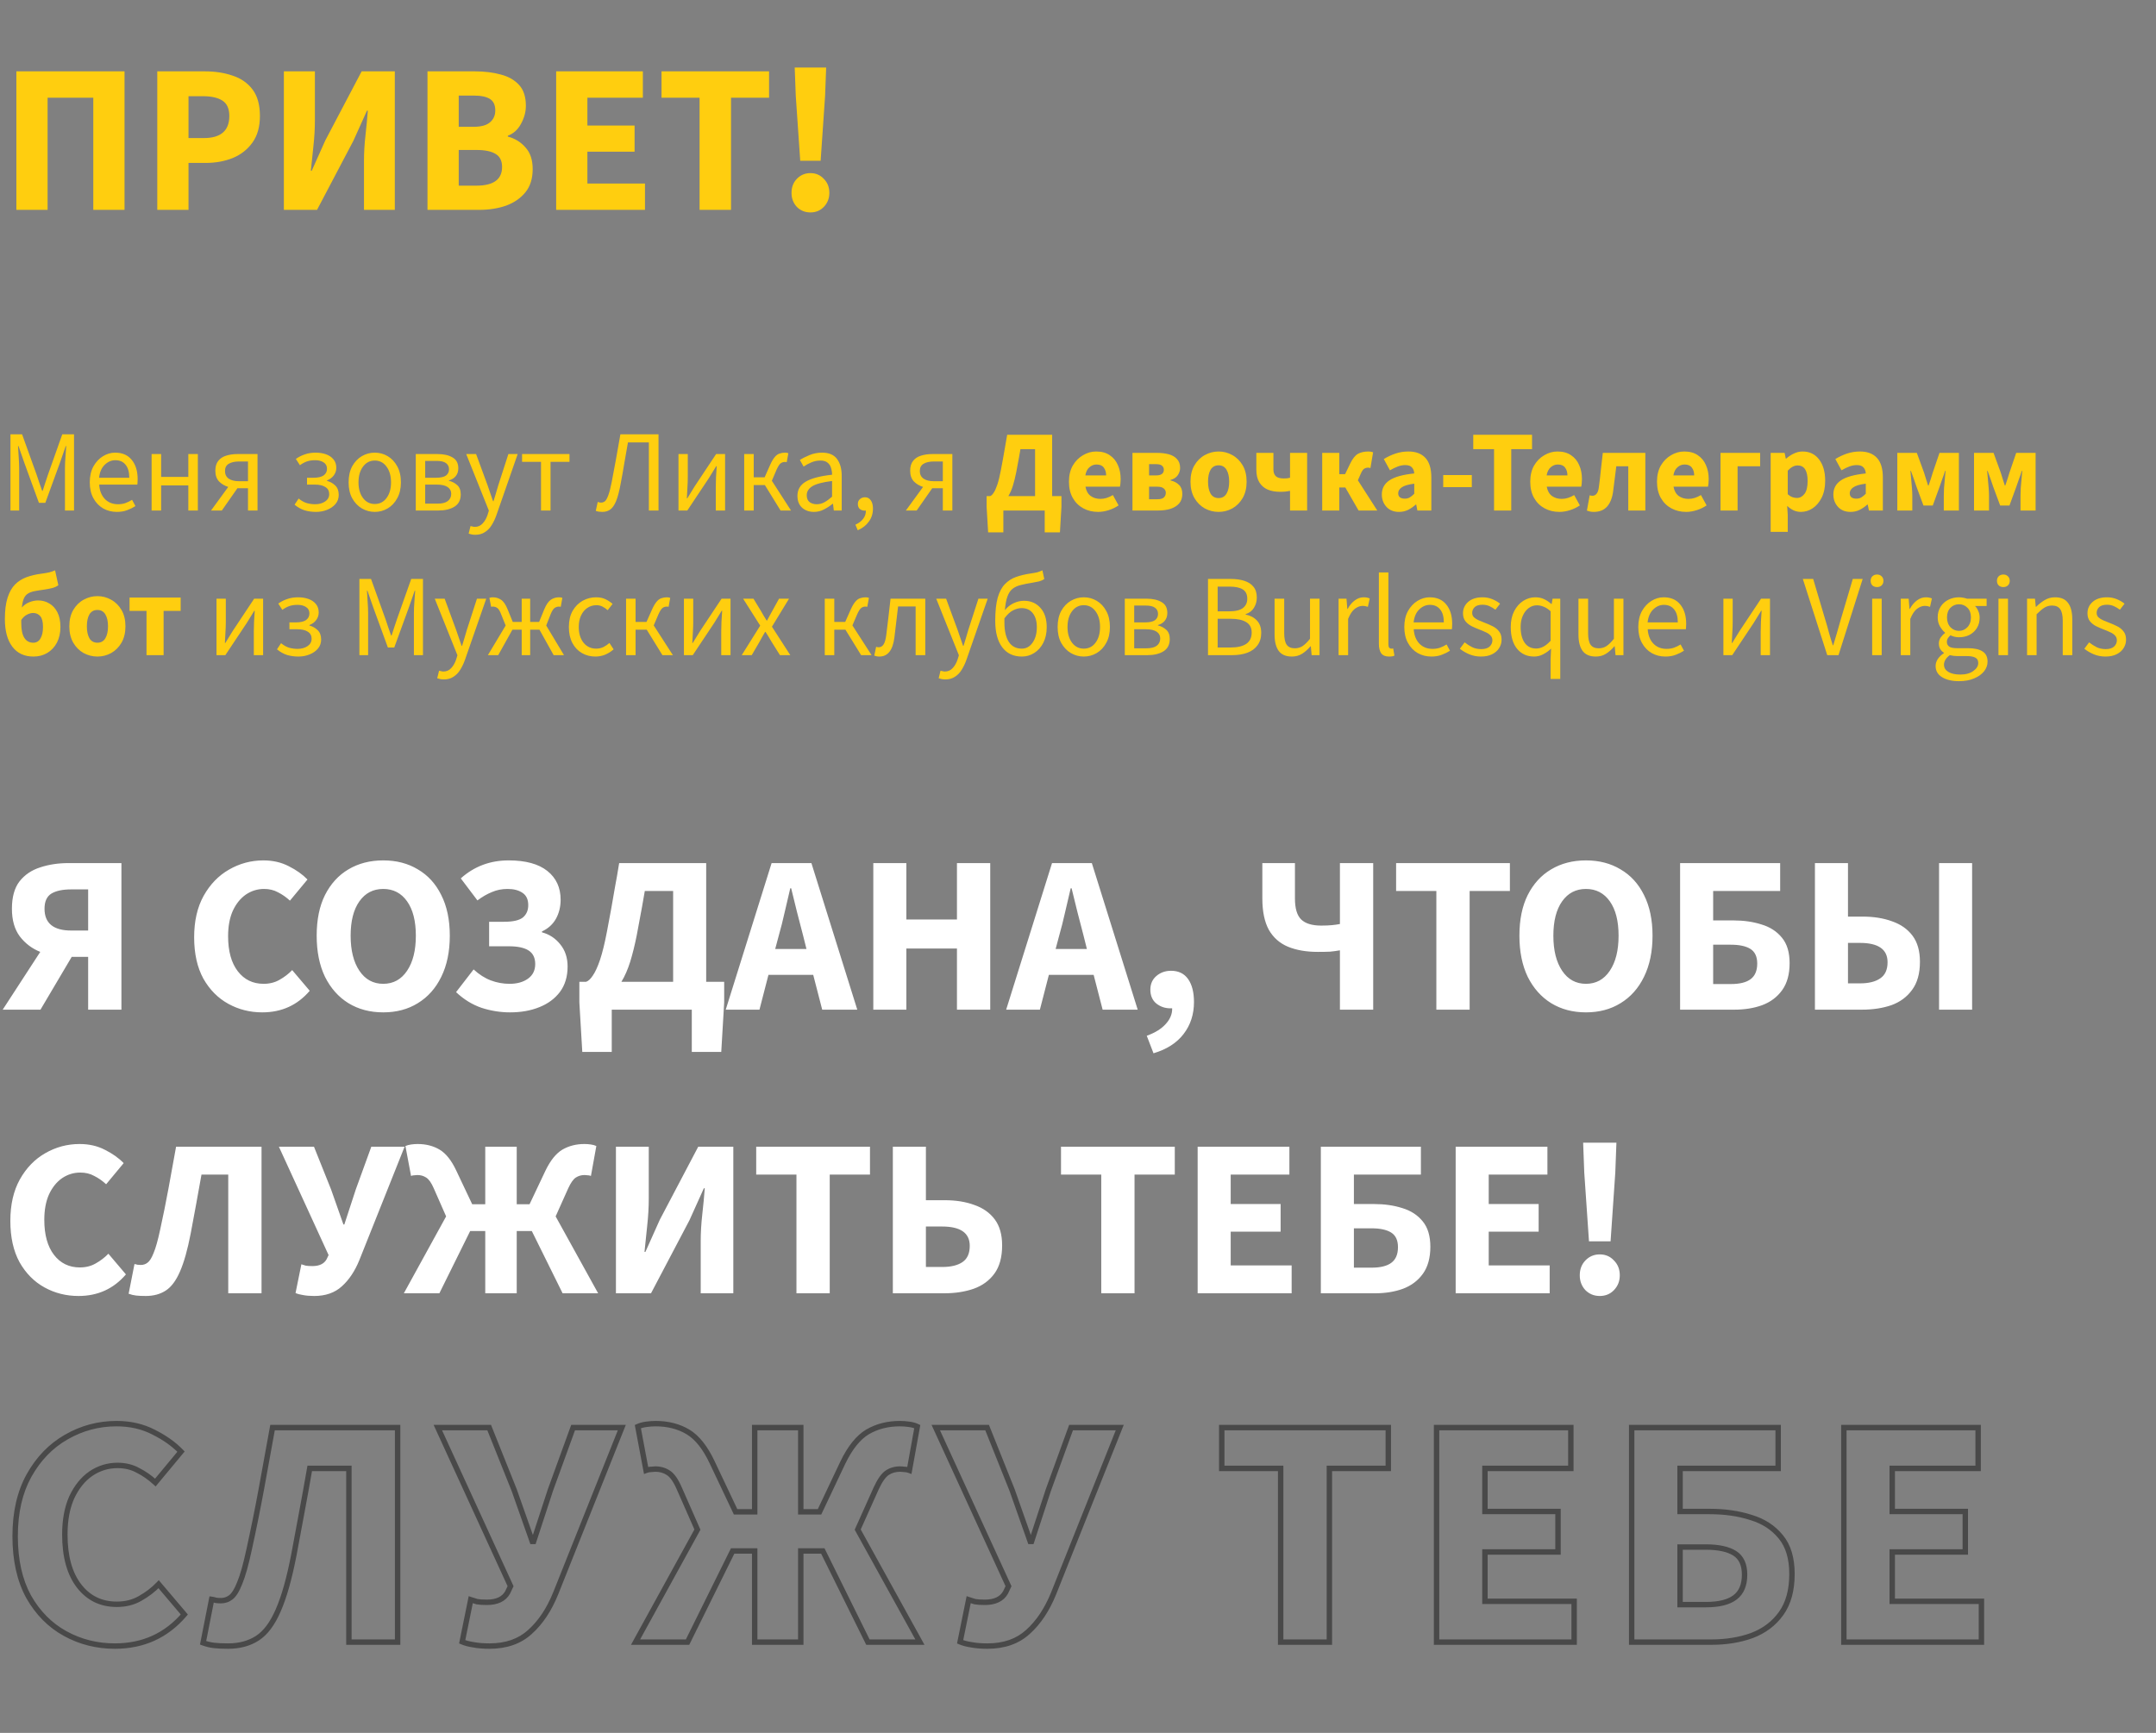
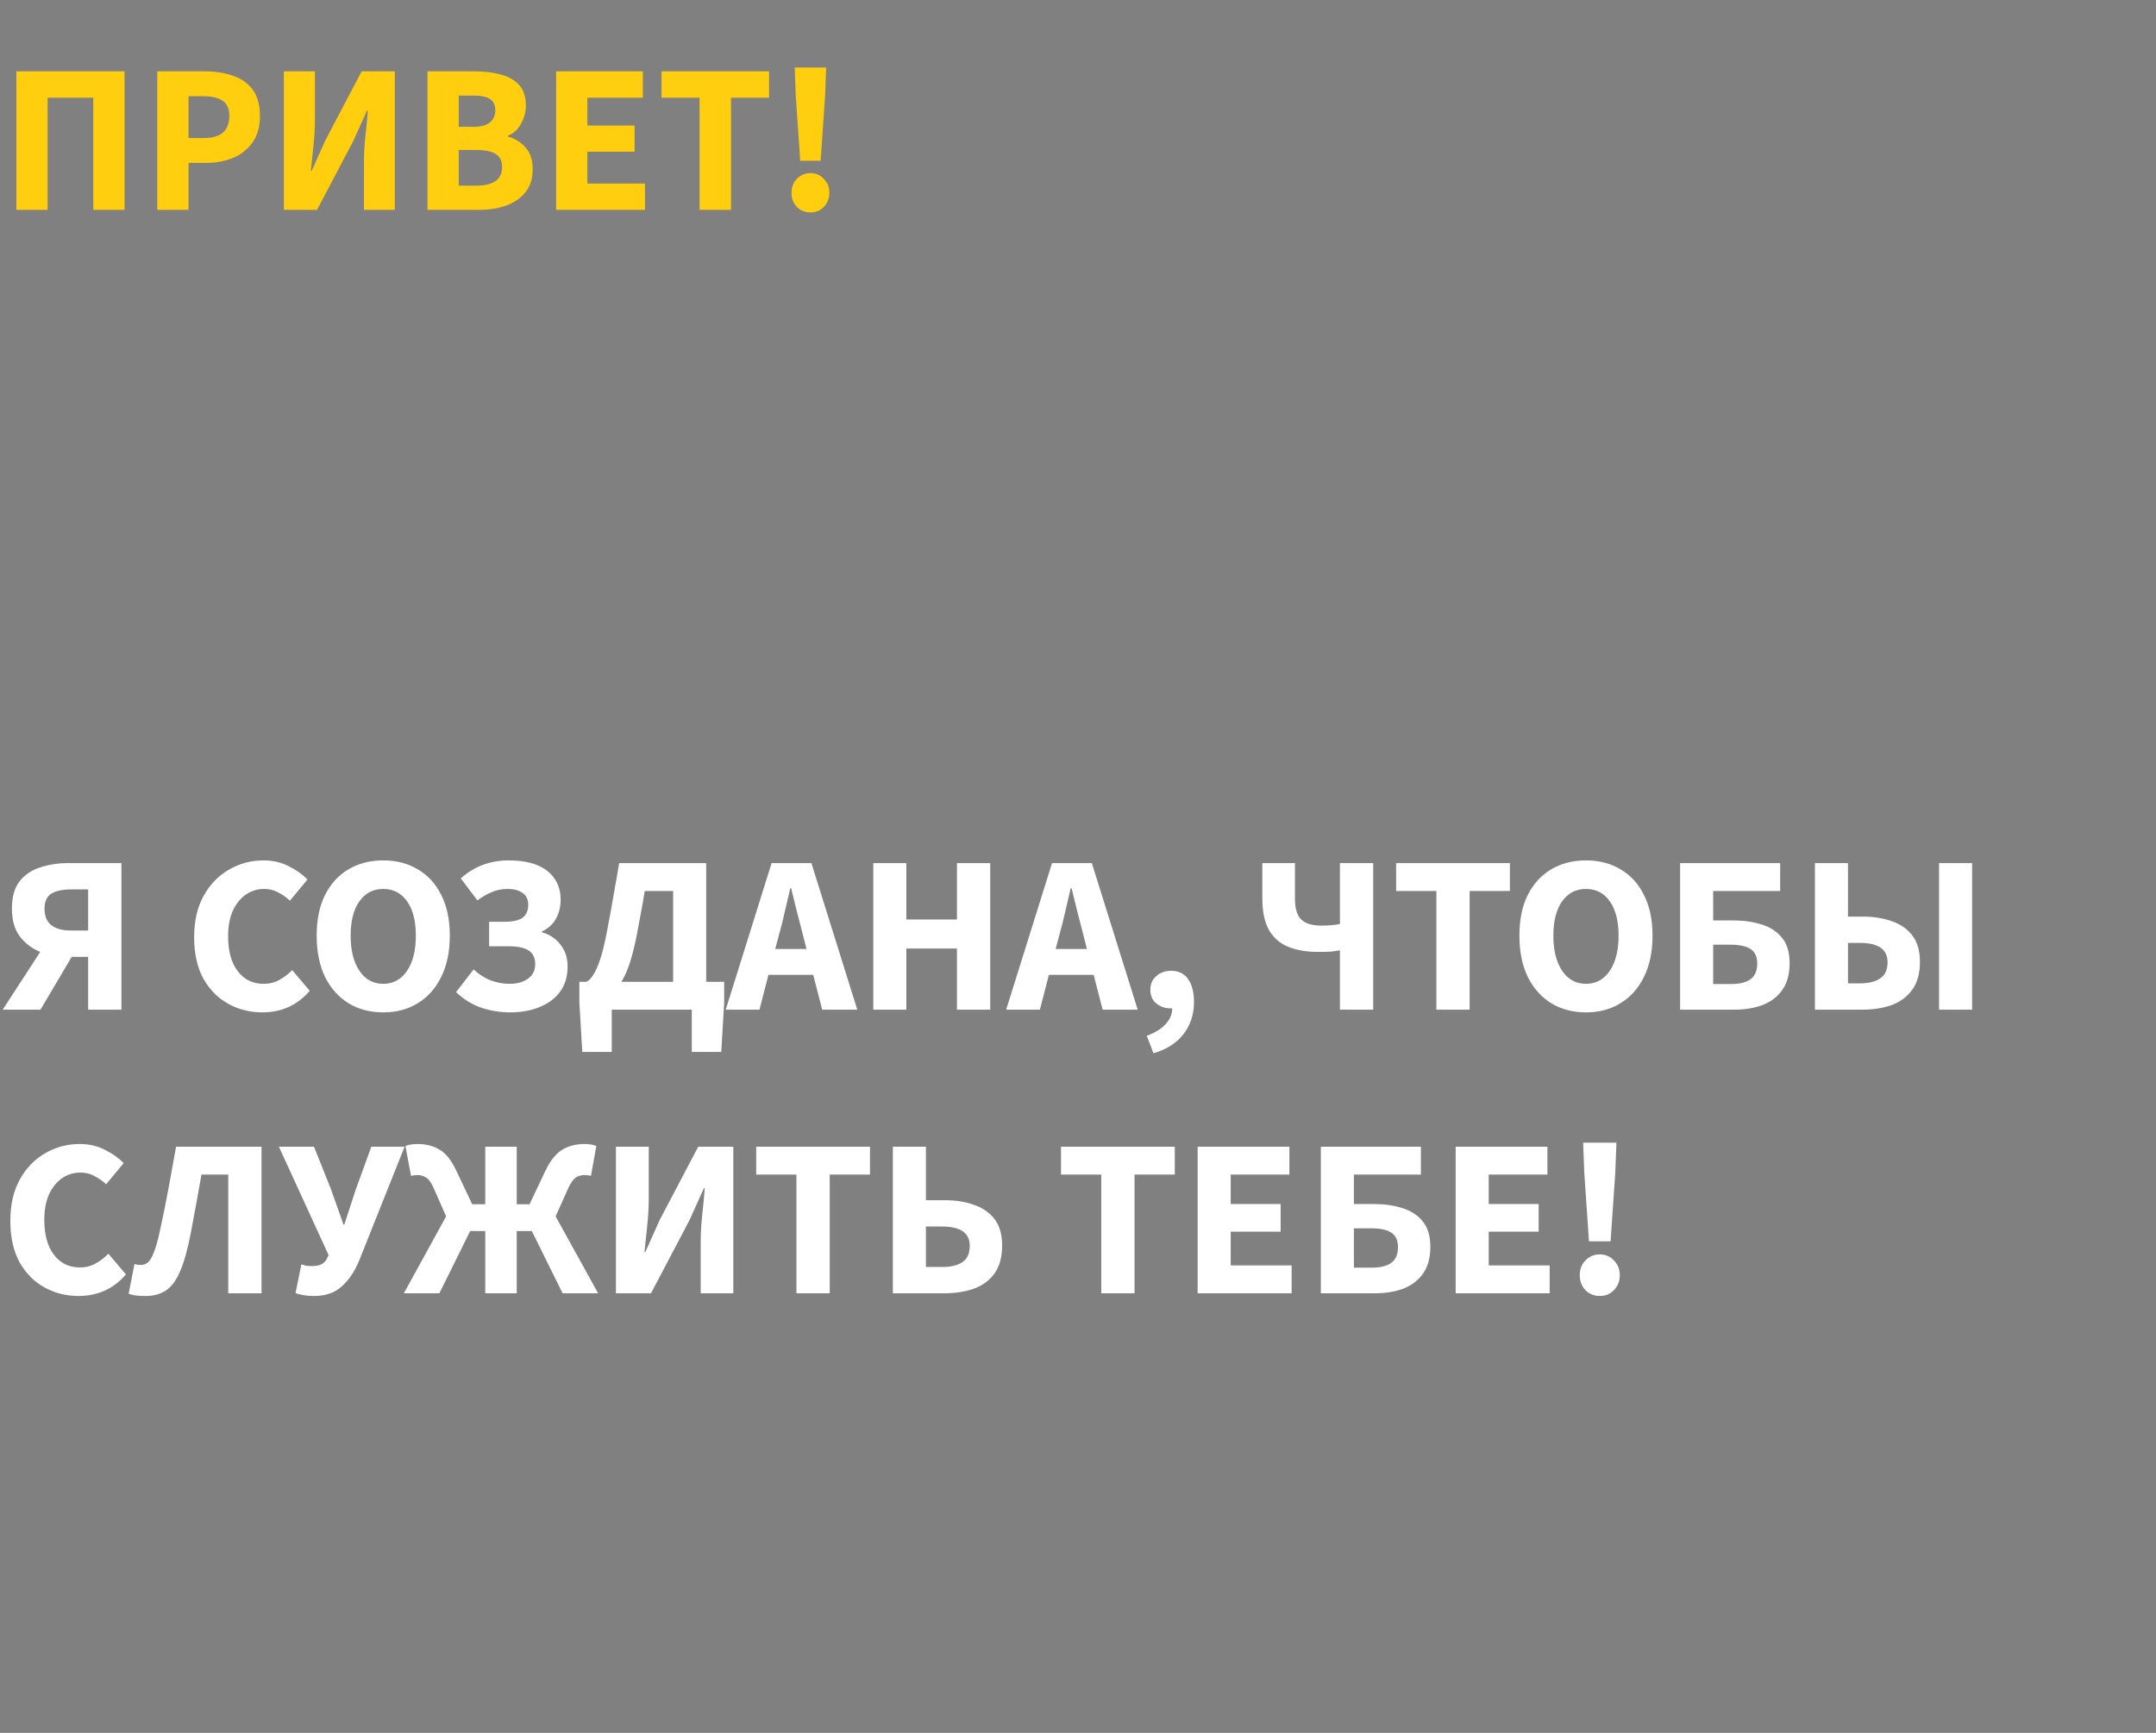
<svg xmlns="http://www.w3.org/2000/svg" width="760" height="611" viewBox="0 0 760 611" fill="none">
  <rect x="0" y="0" width="760" height="611" fill="#808080" stroke="none" />
-   <path d="M3.687 180V153.129H7.783L12.944 167.466C13.272 168.394 13.586 169.336 13.886 170.292C14.214 171.221 14.541 172.149 14.869 173.077H15.033C15.361 172.149 15.661 171.221 15.934 170.292C16.235 169.336 16.549 168.394 16.876 167.466L21.956 153.129H26.093V180H22.898V165.213C22.898 164.011 22.952 162.687 23.061 161.24C23.171 159.765 23.266 158.44 23.348 157.266H23.184L21.054 163.37L15.975 177.297H13.722L8.643 163.37L6.513 157.266H6.349C6.431 158.44 6.513 159.765 6.595 161.24C6.704 162.687 6.759 164.011 6.759 165.213V180H3.687ZM41.19 180.492C39.415 180.492 37.803 180.082 36.356 179.263C34.909 178.416 33.762 177.215 32.915 175.658C32.069 174.102 31.645 172.245 31.645 170.087C31.645 167.903 32.069 166.032 32.915 164.475C33.789 162.919 34.909 161.717 36.274 160.871C37.64 160.024 39.073 159.601 40.575 159.601C43.115 159.601 45.067 160.448 46.433 162.141C47.825 163.834 48.522 166.1 48.522 168.94C48.522 169.295 48.508 169.65 48.481 170.005C48.481 170.333 48.453 170.62 48.399 170.866H34.963C35.1 172.968 35.755 174.648 36.93 175.904C38.131 177.16 39.688 177.788 41.599 177.788C42.555 177.788 43.429 177.652 44.221 177.378C45.04 177.078 45.818 176.696 46.556 176.232L47.743 178.443C46.897 178.99 45.928 179.467 44.835 179.877C43.77 180.287 42.555 180.492 41.19 180.492ZM34.922 168.449H45.572C45.572 166.428 45.136 164.899 44.262 163.861C43.415 162.796 42.214 162.264 40.657 162.264C39.264 162.264 38.008 162.81 36.889 163.902C35.796 164.967 35.141 166.483 34.922 168.449ZM53.441 180V160.093H56.8V168.162H66.385V160.093H69.744V180H66.385V171.152H56.8V180H53.441ZM87.42 180V172.135H83.733H83.692L78.203 180H74.394L80.456 171.685C79.2 171.302 78.121 170.661 77.22 169.76C76.347 168.831 75.909 167.575 75.909 165.991C75.909 164.516 76.251 163.356 76.934 162.509C77.616 161.635 78.545 161.021 79.719 160.666C80.921 160.284 82.259 160.093 83.733 160.093H90.779V180H87.42ZM84.307 169.678H87.42V162.714H84.307C82.75 162.714 81.521 162.987 80.62 163.533C79.746 164.052 79.309 164.899 79.309 166.073C79.309 167.247 79.746 168.148 80.62 168.776C81.521 169.377 82.75 169.678 84.307 169.678ZM111.377 180.492C110.012 180.492 108.701 180.314 107.445 179.959C106.216 179.577 105.014 178.908 103.84 177.952L105.274 175.781C106.202 176.546 107.144 177.078 108.1 177.378C109.083 177.652 110.08 177.788 111.09 177.788C112.456 177.788 113.616 177.474 114.572 176.846C115.555 176.191 116.047 175.317 116.047 174.224C116.047 173.105 115.596 172.272 114.695 171.726C113.821 171.152 112.579 170.866 110.967 170.866H108.223V168.449H110.476C112.087 168.449 113.289 168.176 114.08 167.63C114.872 167.056 115.268 166.278 115.268 165.295C115.268 164.284 114.872 163.533 114.08 163.042C113.316 162.523 112.333 162.264 111.131 162.264C109.984 162.264 108.988 162.414 108.141 162.714C107.322 163.015 106.516 163.451 105.724 164.025L104.291 161.813C105.246 161.13 106.298 160.598 107.445 160.215C108.592 159.806 109.875 159.601 111.295 159.601C112.606 159.601 113.807 159.792 114.9 160.174C115.992 160.557 116.866 161.144 117.521 161.936C118.204 162.728 118.545 163.738 118.545 164.967C118.545 165.923 118.259 166.797 117.685 167.589C117.112 168.381 116.306 168.981 115.268 169.391V169.555C116.415 169.855 117.385 170.401 118.177 171.193C118.996 171.958 119.406 173.064 119.406 174.511C119.406 175.74 119.023 176.805 118.259 177.706C117.521 178.58 116.538 179.263 115.309 179.754C114.108 180.246 112.797 180.492 111.377 180.492ZM132.106 180.492C130.495 180.492 128.979 180.082 127.559 179.263C126.166 178.443 125.033 177.256 124.159 175.699C123.313 174.142 122.89 172.272 122.89 170.087C122.89 167.848 123.313 165.95 124.159 164.394C125.033 162.837 126.166 161.649 127.559 160.83C128.979 160.011 130.495 159.601 132.106 159.601C133.744 159.601 135.26 160.011 136.653 160.83C138.045 161.649 139.165 162.837 140.012 164.394C140.885 165.95 141.322 167.848 141.322 170.087C141.322 172.272 140.885 174.142 140.012 175.699C139.165 177.256 138.045 178.443 136.653 179.263C135.26 180.082 133.744 180.492 132.106 180.492ZM132.106 177.706C133.826 177.706 135.205 177.01 136.243 175.617C137.308 174.197 137.841 172.354 137.841 170.087C137.841 167.793 137.308 165.936 136.243 164.516C135.205 163.096 133.826 162.386 132.106 162.386C130.413 162.386 129.034 163.096 127.969 164.516C126.904 165.936 126.371 167.793 126.371 170.087C126.371 172.354 126.904 174.197 127.969 175.617C129.034 177.01 130.413 177.706 132.106 177.706ZM146.565 180V160.093H154.225C156.41 160.093 158.171 160.489 159.509 161.28C160.874 162.045 161.557 163.329 161.557 165.131C161.557 166.223 161.257 167.138 160.656 167.875C160.082 168.585 159.277 169.091 158.239 169.391V169.514C159.359 169.787 160.328 170.292 161.148 171.029C161.994 171.767 162.417 172.859 162.417 174.306C162.417 176.272 161.68 177.72 160.205 178.648C158.731 179.549 156.847 180 154.553 180H146.565ZM149.883 168.449H153.651C155.317 168.449 156.505 168.189 157.215 167.671C157.925 167.124 158.28 166.387 158.28 165.459C158.28 164.53 157.925 163.806 157.215 163.288C156.532 162.769 155.427 162.509 153.897 162.509H149.883V168.449ZM149.883 177.583H154.184C155.822 177.583 157.038 177.283 157.83 176.682C158.649 176.054 159.058 175.194 159.058 174.102C159.058 173.091 158.635 172.299 157.789 171.726C156.942 171.152 155.672 170.866 153.979 170.866H149.883V177.583ZM167.534 188.561C167.097 188.561 166.674 188.52 166.264 188.438C165.882 188.356 165.527 188.261 165.199 188.151L165.854 185.489C166.073 185.543 166.318 185.598 166.592 185.653C166.865 185.735 167.124 185.776 167.37 185.776C168.489 185.776 169.418 185.366 170.155 184.547C170.893 183.755 171.466 182.744 171.876 181.516L172.326 180.041L164.339 160.093H167.82L171.876 171.111C172.176 171.958 172.49 172.873 172.818 173.856C173.173 174.839 173.5 175.795 173.801 176.723H173.965C174.265 175.822 174.552 174.88 174.825 173.897C175.098 172.914 175.371 171.985 175.644 171.111L179.208 160.093H182.485L174.989 181.638C174.525 182.949 173.965 184.123 173.309 185.161C172.681 186.199 171.889 187.018 170.934 187.619C170.005 188.247 168.872 188.561 167.534 188.561ZM190.71 180V162.837H184.033V160.093H200.745V162.837H194.069V180H190.71ZM212.303 180.492C211.866 180.492 211.47 180.464 211.115 180.41C210.76 180.355 210.391 180.259 210.009 180.123L210.706 176.969C211.115 177.133 211.497 177.215 211.852 177.215C212.344 177.215 212.795 177.064 213.204 176.764C213.614 176.436 214.01 175.754 214.392 174.716C214.802 173.678 215.211 172.108 215.621 170.005C216.167 167.193 216.686 164.421 217.177 161.69C217.669 158.932 218.174 156.078 218.693 153.129H232.129V180H228.729V155.996H221.356C220.919 158.454 220.495 160.871 220.086 163.247C219.703 165.622 219.28 167.998 218.816 170.374C218.324 173.105 217.778 175.207 217.177 176.682C216.577 178.129 215.88 179.126 215.088 179.672C214.324 180.218 213.395 180.492 212.303 180.492ZM239.169 180V160.093H242.446V168.367C242.446 169.432 242.405 170.606 242.323 171.89C242.269 173.146 242.2 174.416 242.118 175.699H242.282C242.665 175.071 243.101 174.361 243.593 173.569C244.112 172.75 244.549 172.04 244.904 171.439L252.441 160.093H255.595V180H252.318V171.726C252.318 170.661 252.345 169.486 252.4 168.203C252.482 166.92 252.564 165.636 252.646 164.353H252.482C252.127 164.953 251.69 165.663 251.171 166.483C250.652 167.302 250.215 168.012 249.86 168.613L242.282 180H239.169ZM262.33 180V160.093H265.689V168.285H269.539L271.506 163.861C272.052 162.66 272.584 161.758 273.103 161.158C273.622 160.529 274.182 160.12 274.783 159.929C275.383 159.71 276.039 159.601 276.749 159.601C277.186 159.601 277.568 159.669 277.896 159.806L277.322 162.96C277.158 162.905 276.94 162.878 276.667 162.878C276.148 162.878 275.67 163.028 275.233 163.329C274.796 163.629 274.305 164.38 273.758 165.581L272.079 169.514L278.838 180H275.151L269.621 171.029H265.689V180H262.33ZM286.919 180.492C285.253 180.492 283.86 180 282.741 179.017C281.648 178.007 281.102 176.614 281.102 174.839C281.102 172.654 282.072 170.988 284.01 169.841C285.977 168.667 289.076 167.848 293.309 167.384C293.309 166.537 293.186 165.732 292.94 164.967C292.722 164.202 292.312 163.588 291.711 163.124C291.138 162.632 290.305 162.386 289.213 162.386C288.066 162.386 286.987 162.605 285.977 163.042C284.966 163.479 284.065 163.97 283.273 164.516L281.962 162.182C282.891 161.581 284.024 161.007 285.362 160.461C286.728 159.888 288.202 159.601 289.786 159.601C292.216 159.601 293.978 160.352 295.07 161.854C296.162 163.329 296.709 165.308 296.709 167.793V180H293.923L293.636 177.624H293.514C292.585 178.389 291.561 179.058 290.441 179.631C289.349 180.205 288.175 180.492 286.919 180.492ZM287.902 177.788C288.858 177.788 289.759 177.556 290.605 177.092C291.452 176.627 292.353 175.972 293.309 175.126V169.596C290.005 170.005 287.683 170.62 286.345 171.439C285.035 172.258 284.379 173.31 284.379 174.593C284.379 175.713 284.72 176.532 285.403 177.051C286.086 177.542 286.919 177.788 287.902 177.788ZM302.357 186.964L301.538 184.997C302.712 184.478 303.627 183.782 304.283 182.908C304.938 182.062 305.252 181.092 305.225 180C305.17 180.027 305.102 180.041 305.02 180.041C304.938 180.041 304.87 180.041 304.815 180.041C304.16 180.041 303.586 179.85 303.095 179.467C302.631 179.058 302.398 178.471 302.398 177.706C302.398 176.969 302.644 176.395 303.136 175.986C303.627 175.549 304.214 175.33 304.897 175.33C305.771 175.33 306.454 175.685 306.945 176.395C307.464 177.105 307.723 178.075 307.723 179.304C307.723 181.051 307.246 182.581 306.29 183.891C305.334 185.229 304.023 186.253 302.357 186.964ZM332.35 180V172.135H328.664H328.623L323.134 180H319.325L325.387 171.685C324.131 171.302 323.052 170.661 322.151 169.76C321.277 168.831 320.84 167.575 320.84 165.991C320.84 164.516 321.182 163.356 321.864 162.509C322.547 161.635 323.475 161.021 324.65 160.666C325.851 160.284 327.189 160.093 328.664 160.093H335.709V180H332.35ZM329.237 169.678H332.35V162.714H329.237C327.681 162.714 326.452 162.987 325.551 163.533C324.677 164.052 324.24 164.899 324.24 166.073C324.24 167.247 324.677 168.148 325.551 168.776C326.452 169.377 327.681 169.678 329.237 169.678ZM358.233 166.483C357.878 168.258 357.482 169.855 357.045 171.275C356.608 172.668 356.076 173.883 355.447 174.921H364.869V158.372H359.708C359.516 159.437 359.353 160.379 359.216 161.199C359.079 161.99 358.929 162.796 358.765 163.615C358.629 164.435 358.451 165.39 358.233 166.483ZM353.686 180V187.701H348.32L347.788 178.689V174.921H349.016C349.426 174.784 349.836 174.402 350.245 173.774C350.682 173.146 351.119 172.19 351.556 170.906C351.993 169.596 352.416 167.862 352.826 165.704C353.126 164.12 353.386 162.728 353.604 161.526C353.823 160.297 354.041 159.041 354.26 157.758C354.505 156.474 354.765 154.986 355.038 153.293H370.89V174.921H374.167V178.689L373.635 187.701H368.269V180H353.686ZM387.092 180.492C385.154 180.492 383.406 180.068 381.849 179.222C380.293 178.375 379.064 177.16 378.163 175.576C377.262 173.992 376.811 172.081 376.811 169.841C376.811 167.63 377.262 165.732 378.163 164.148C379.091 162.564 380.293 161.349 381.767 160.502C383.242 159.628 384.785 159.191 386.396 159.191C388.335 159.191 389.932 159.628 391.189 160.502C392.472 161.349 393.428 162.509 394.056 163.984C394.711 165.431 395.039 167.083 395.039 168.94C395.039 169.459 395.012 169.978 394.957 170.497C394.902 170.988 394.848 171.357 394.793 171.603H382.628C382.901 173.077 383.515 174.17 384.471 174.88C385.427 175.562 386.574 175.904 387.912 175.904C389.359 175.904 390.82 175.453 392.295 174.552L394.302 178.198C393.264 178.908 392.103 179.467 390.82 179.877C389.536 180.287 388.294 180.492 387.092 180.492ZM382.587 167.63H389.919C389.919 166.51 389.646 165.595 389.1 164.885C388.581 164.148 387.72 163.779 386.519 163.779C385.59 163.779 384.758 164.107 384.02 164.762C383.283 165.39 382.805 166.346 382.587 167.63ZM399.2 180V159.683H407.843C409.372 159.683 410.751 159.847 411.98 160.174C413.209 160.502 414.178 161.062 414.888 161.854C415.625 162.619 415.994 163.684 415.994 165.049C415.994 165.895 415.721 166.728 415.175 167.548C414.656 168.34 413.796 168.899 412.594 169.227V169.391C413.878 169.691 414.888 170.224 415.625 170.988C416.39 171.726 416.772 172.777 416.772 174.142C416.772 175.535 416.39 176.668 415.625 177.542C414.861 178.389 413.837 179.017 412.553 179.427C411.297 179.809 409.891 180 408.334 180H399.2ZM405.057 167.63H407.433C408.443 167.63 409.167 167.452 409.604 167.097C410.041 166.742 410.259 166.264 410.259 165.663C410.259 165.035 410.041 164.544 409.604 164.189C409.194 163.834 408.484 163.656 407.474 163.656H405.057V167.63ZM405.057 176.027H407.966C409.058 176.027 409.823 175.822 410.259 175.412C410.724 174.975 410.956 174.416 410.956 173.733C410.956 173.132 410.71 172.627 410.218 172.217C409.754 171.808 408.99 171.603 407.925 171.603H405.057V176.027ZM429.566 180.492C427.845 180.492 426.22 180.082 424.691 179.263C423.189 178.416 421.974 177.201 421.046 175.617C420.117 174.006 419.653 172.081 419.653 169.841C419.653 167.575 420.117 165.65 421.046 164.066C421.974 162.482 423.189 161.28 424.691 160.461C426.22 159.615 427.845 159.191 429.566 159.191C431.286 159.191 432.897 159.615 434.399 160.461C435.901 161.28 437.116 162.482 438.045 164.066C438.973 165.65 439.437 167.575 439.437 169.841C439.437 172.081 438.973 174.006 438.045 175.617C437.116 177.201 435.901 178.416 434.399 179.263C432.897 180.082 431.286 180.492 429.566 180.492ZM429.566 175.617C430.794 175.617 431.723 175.098 432.351 174.061C432.979 172.996 433.293 171.589 433.293 169.841C433.293 168.066 432.979 166.66 432.351 165.622C431.723 164.585 430.794 164.066 429.566 164.066C428.309 164.066 427.367 164.585 426.739 165.622C426.138 166.66 425.838 168.066 425.838 169.841C425.838 171.589 426.138 172.996 426.739 174.061C427.367 175.098 428.309 175.617 429.566 175.617ZM454.744 180V173.077C454.198 173.187 453.679 173.269 453.188 173.323C452.696 173.378 452.027 173.405 451.181 173.405C449.569 173.405 448.136 173.146 446.88 172.627C445.623 172.081 444.64 171.234 443.93 170.087C443.22 168.94 442.865 167.425 442.865 165.54V159.683H448.887V165.54C448.887 166.578 449.173 167.37 449.747 167.916C450.32 168.435 451.235 168.695 452.491 168.695C452.928 168.695 453.324 168.681 453.679 168.654C454.034 168.599 454.389 168.531 454.744 168.449V159.683H460.766V180H454.744ZM466.083 180V159.683H472.104V167.179H474.152L475.955 163.451C476.801 161.704 477.716 160.557 478.699 160.011C479.709 159.464 480.938 159.191 482.386 159.191C482.986 159.191 483.532 159.287 484.024 159.478L483.082 165.049C482.973 164.994 482.85 164.953 482.713 164.926C482.577 164.899 482.44 164.885 482.304 164.885C481.785 164.885 481.32 165.008 480.911 165.254C480.501 165.5 480.105 166.059 479.723 166.933L478.658 169.35L485.499 180H478.904L474.234 171.89H472.104V180H466.083ZM493.164 180.492C491.307 180.492 489.832 179.904 488.74 178.73C487.648 177.529 487.102 176.068 487.102 174.347C487.102 172.217 488.003 170.551 489.805 169.35C491.607 168.148 494.516 167.343 498.53 166.933C498.475 166.032 498.202 165.322 497.711 164.803C497.246 164.257 496.454 163.984 495.335 163.984C494.488 163.984 493.628 164.148 492.754 164.475C491.88 164.803 490.952 165.254 489.969 165.827L487.798 161.854C489.081 161.062 490.447 160.42 491.894 159.929C493.369 159.437 494.898 159.191 496.482 159.191C499.076 159.191 501.069 159.942 502.462 161.444C503.855 162.946 504.551 165.254 504.551 168.367V180H499.636L499.226 177.911H499.062C498.216 178.676 497.301 179.304 496.318 179.795C495.362 180.259 494.311 180.492 493.164 180.492ZM495.212 175.822C495.895 175.822 496.482 175.672 496.973 175.371C497.492 175.044 498.011 174.62 498.53 174.102V170.538C496.4 170.811 494.925 171.248 494.106 171.849C493.287 172.422 492.877 173.105 492.877 173.897C492.877 174.552 493.082 175.044 493.492 175.371C493.928 175.672 494.502 175.822 495.212 175.822ZM508.743 171.767V167.507H518.82V171.767H508.743ZM526.659 180V158.372H519.327V153.293H540.053V158.372H532.721V180H526.659ZM549.699 180.492C547.761 180.492 546.013 180.068 544.456 179.222C542.9 178.375 541.671 177.16 540.77 175.576C539.869 173.992 539.418 172.081 539.418 169.841C539.418 167.63 539.869 165.732 540.77 164.148C541.698 162.564 542.9 161.349 544.374 160.502C545.849 159.628 547.392 159.191 549.003 159.191C550.942 159.191 552.539 159.628 553.796 160.502C555.079 161.349 556.035 162.509 556.663 163.984C557.318 165.431 557.646 167.083 557.646 168.94C557.646 169.459 557.619 169.978 557.564 170.497C557.51 170.988 557.455 171.357 557.4 171.603H545.235C545.508 173.077 546.122 174.17 547.078 174.88C548.034 175.562 549.181 175.904 550.519 175.904C551.966 175.904 553.427 175.453 554.902 174.552L556.909 178.198C555.871 178.908 554.71 179.467 553.427 179.877C552.144 180.287 550.901 180.492 549.699 180.492ZM545.194 167.63H552.526C552.526 166.51 552.253 165.595 551.707 164.885C551.188 164.148 550.328 163.779 549.126 163.779C548.198 163.779 547.365 164.107 546.627 164.762C545.89 165.39 545.412 166.346 545.194 167.63ZM561.807 180.492C561.343 180.492 560.919 180.451 560.537 180.369C560.155 180.287 559.772 180.178 559.39 180.041L560.373 174.634C560.537 174.661 560.701 174.702 560.865 174.757C561.029 174.784 561.206 174.798 561.397 174.798C561.943 174.798 562.408 174.566 562.79 174.102C563.2 173.637 563.473 172.859 563.609 171.767C563.882 169.746 564.114 167.739 564.306 165.745C564.524 163.725 564.756 161.704 565.002 159.683H579.994V180H573.973V164.394H569.753C569.562 165.895 569.371 167.411 569.18 168.94C569.016 170.442 568.825 171.944 568.607 173.446C568.279 175.713 567.555 177.46 566.436 178.689C565.316 179.891 563.773 180.492 561.807 180.492ZM594.381 180.492C592.443 180.492 590.695 180.068 589.138 179.222C587.582 178.375 586.353 177.16 585.452 175.576C584.551 173.992 584.1 172.081 584.1 169.841C584.1 167.63 584.551 165.732 585.452 164.148C586.38 162.564 587.582 161.349 589.056 160.502C590.531 159.628 592.074 159.191 593.685 159.191C595.624 159.191 597.221 159.628 598.478 160.502C599.761 161.349 600.717 162.509 601.345 163.984C602 165.431 602.328 167.083 602.328 168.94C602.328 169.459 602.301 169.978 602.246 170.497C602.191 170.988 602.137 171.357 602.082 171.603H589.917C590.19 173.077 590.804 174.17 591.76 174.88C592.716 175.562 593.863 175.904 595.201 175.904C596.648 175.904 598.109 175.453 599.584 174.552L601.591 178.198C600.553 178.908 599.392 179.467 598.109 179.877C596.825 180.287 595.583 180.492 594.381 180.492ZM589.876 167.63H597.208C597.208 166.51 596.935 165.595 596.389 164.885C595.87 164.148 595.009 163.779 593.808 163.779C592.879 163.779 592.047 164.107 591.309 164.762C590.572 165.39 590.094 166.346 589.876 167.63ZM606.489 180V159.683H620.457V164.394H612.51V180H606.489ZM624.17 187.537V159.683H629.085L629.495 161.69H629.658C630.45 160.98 631.338 160.393 632.321 159.929C633.331 159.437 634.369 159.191 635.434 159.191C637.892 159.191 639.831 160.134 641.251 162.018C642.671 163.875 643.381 166.373 643.381 169.514C643.381 171.835 642.971 173.815 642.152 175.453C641.333 177.092 640.268 178.348 638.957 179.222C637.673 180.068 636.294 180.492 634.82 180.492C633.946 180.492 633.099 180.314 632.28 179.959C631.461 179.577 630.696 179.044 629.986 178.362L630.191 181.598V187.537H624.17ZM633.427 175.576C634.465 175.576 635.352 175.098 636.089 174.142C636.827 173.187 637.195 171.671 637.195 169.596C637.195 165.936 636.021 164.107 633.673 164.107C632.498 164.107 631.338 164.721 630.191 165.95V174.265C630.737 174.757 631.283 175.098 631.829 175.289C632.376 175.481 632.908 175.576 633.427 175.576ZM652.331 180.492C650.474 180.492 648.999 179.904 647.907 178.73C646.815 177.529 646.268 176.068 646.268 174.347C646.268 172.217 647.17 170.551 648.972 169.35C650.774 168.148 653.683 167.343 657.697 166.933C657.642 166.032 657.369 165.322 656.878 164.803C656.413 164.257 655.621 163.984 654.502 163.984C653.655 163.984 652.795 164.148 651.921 164.475C651.047 164.803 650.119 165.254 649.136 165.827L646.965 161.854C648.248 161.062 649.614 160.42 651.061 159.929C652.536 159.437 654.065 159.191 655.649 159.191C658.243 159.191 660.236 159.942 661.629 161.444C663.022 162.946 663.718 165.254 663.718 168.367V180H658.803L658.393 177.911H658.229C657.383 178.676 656.468 179.304 655.485 179.795C654.529 180.259 653.478 180.492 652.331 180.492ZM654.379 175.822C655.062 175.822 655.649 175.672 656.14 175.371C656.659 175.044 657.178 174.62 657.697 174.102V170.538C655.567 170.811 654.092 171.248 653.273 171.849C652.454 172.422 652.044 173.105 652.044 173.897C652.044 174.552 652.249 175.044 652.659 175.371C653.095 175.672 653.669 175.822 654.379 175.822ZM668.812 180V159.683H675.693L678.233 166.646C678.506 167.466 678.752 168.258 678.97 169.022C679.216 169.76 679.448 170.483 679.666 171.193H679.83C680.076 170.483 680.322 169.76 680.568 169.022C680.813 168.258 681.059 167.466 681.305 166.646L683.681 159.683H690.521V180H685.196V174.798C685.196 174.061 685.224 173.159 685.278 172.094C685.36 171.002 685.456 169.91 685.565 168.817C685.674 167.725 685.756 166.797 685.811 166.032H685.647C685.374 166.933 685.046 167.889 684.664 168.899C684.309 169.91 683.981 170.852 683.681 171.726L681.305 178.239H678.028L675.611 171.726C675.338 170.852 675.01 169.896 674.628 168.858C674.246 167.821 673.904 166.879 673.604 166.032H673.44C673.522 166.797 673.604 167.725 673.686 168.817C673.795 169.91 673.891 171.002 673.973 172.094C674.055 173.159 674.096 174.061 674.096 174.798V180H668.812ZM695.853 180V159.683H702.734L705.274 166.646C705.547 167.466 705.793 168.258 706.011 169.022C706.257 169.76 706.489 170.483 706.708 171.193H706.871C707.117 170.483 707.363 169.76 707.609 169.022C707.855 168.258 708.1 167.466 708.346 166.646L710.722 159.683H717.562V180H712.237V174.798C712.237 174.061 712.265 173.159 712.319 172.094C712.401 171.002 712.497 169.91 712.606 168.817C712.715 167.725 712.797 166.797 712.852 166.032H712.688C712.415 166.933 712.087 167.889 711.705 168.899C711.35 169.91 711.022 170.852 710.722 171.726L708.346 178.239H705.069L702.652 171.726C702.379 170.852 702.052 169.896 701.669 168.858C701.287 167.821 700.946 166.879 700.645 166.032H700.481C700.563 166.797 700.645 167.725 700.727 168.817C700.836 169.91 700.932 171.002 701.014 172.094C701.096 173.159 701.137 174.061 701.137 174.798V180H695.853ZM7.496 219.736C7.496 222.057 7.865 223.791 8.602 224.938C9.339 226.057 10.377 226.617 11.715 226.617C12.835 226.617 13.681 226.126 14.255 225.142C14.855 224.132 15.156 222.78 15.156 221.087C15.156 219.285 14.842 218.015 14.214 217.278C13.586 216.513 12.739 216.131 11.674 216.131C10.991 216.131 10.281 216.322 9.544 216.704C8.807 217.059 8.124 217.687 7.496 218.589C7.496 218.78 7.496 218.971 7.496 219.162C7.496 219.326 7.496 219.517 7.496 219.736ZM11.797 231.492C8.575 231.492 6.09 230.331 4.342 228.01C2.594 225.689 1.72 222.453 1.72 218.302C1.72 215.243 2.034 212.731 2.663 210.765C3.291 208.799 4.164 207.242 5.284 206.095C6.431 204.948 7.783 204.088 9.339 203.515C10.923 202.941 12.657 202.532 14.541 202.286C15.77 202.122 16.726 201.958 17.409 201.794C18.119 201.603 18.788 201.371 19.416 201.098L20.563 206.341C20.044 206.751 19.348 207.078 18.474 207.324C17.6 207.543 16.712 207.72 15.811 207.857C14.391 208.048 13.19 208.239 12.207 208.43C11.223 208.621 10.418 208.922 9.79 209.331C9.189 209.714 8.725 210.287 8.397 211.052C8.069 211.816 7.837 212.868 7.701 214.206C8.411 213.386 9.271 212.772 10.281 212.362C11.319 211.925 12.384 211.707 13.476 211.707C14.896 211.707 16.194 212.062 17.368 212.772C18.569 213.455 19.525 214.492 20.235 215.885C20.945 217.278 21.3 219.012 21.3 221.087C21.3 223.163 20.89 224.992 20.071 226.576C19.252 228.133 18.119 229.348 16.671 230.222C15.251 231.068 13.627 231.492 11.797 231.492ZM34.348 231.492C32.628 231.492 31.003 231.082 29.474 230.263C27.972 229.416 26.757 228.201 25.828 226.617C24.9 225.006 24.436 223.081 24.436 220.841C24.436 218.575 24.9 216.65 25.828 215.066C26.757 213.482 27.972 212.28 29.474 211.461C31.003 210.615 32.628 210.191 34.348 210.191C36.069 210.191 37.68 210.615 39.182 211.461C40.684 212.28 41.899 213.482 42.828 215.066C43.756 216.65 44.22 218.575 44.22 220.841C44.22 223.081 43.756 225.006 42.828 226.617C41.899 228.201 40.684 229.416 39.182 230.263C37.68 231.082 36.069 231.492 34.348 231.492ZM34.348 226.617C35.577 226.617 36.506 226.098 37.134 225.061C37.762 223.996 38.076 222.589 38.076 220.841C38.076 219.066 37.762 217.66 37.134 216.622C36.506 215.585 35.577 215.066 34.348 215.066C33.092 215.066 32.15 215.585 31.522 216.622C30.921 217.66 30.621 219.066 30.621 220.841C30.621 222.589 30.921 223.996 31.522 225.061C32.15 226.098 33.092 226.617 34.348 226.617ZM51.647 231V215.394H45.667V210.683H63.69V215.394H57.669V231H51.647ZM76.322 231V211.093H79.599V219.367C79.599 220.432 79.558 221.606 79.476 222.89C79.421 224.146 79.353 225.416 79.271 226.699H79.435C79.817 226.071 80.254 225.361 80.746 224.569C81.265 223.75 81.702 223.04 82.057 222.439L89.594 211.093H92.748V231H89.471V222.726C89.471 221.661 89.498 220.486 89.553 219.203C89.635 217.92 89.717 216.636 89.799 215.353H89.635C89.28 215.953 88.843 216.663 88.324 217.483C87.805 218.302 87.368 219.012 87.013 219.613L79.435 231H76.322ZM105.177 231.492C103.811 231.492 102.501 231.314 101.244 230.959C100.016 230.577 98.814 229.908 97.64 228.952L99.073 226.781C100.002 227.546 100.944 228.078 101.9 228.378C102.883 228.652 103.88 228.788 104.89 228.788C106.255 228.788 107.416 228.474 108.372 227.846C109.355 227.191 109.846 226.317 109.846 225.224C109.846 224.105 109.396 223.272 108.495 222.726C107.621 222.152 106.378 221.866 104.767 221.866H102.023V219.449H104.276C105.887 219.449 107.088 219.176 107.88 218.63C108.672 218.056 109.068 217.278 109.068 216.295C109.068 215.284 108.672 214.533 107.88 214.042C107.116 213.523 106.133 213.264 104.931 213.264C103.784 213.264 102.787 213.414 101.941 213.714C101.122 214.015 100.316 214.451 99.524 215.025L98.09 212.813C99.046 212.13 100.097 211.598 101.244 211.215C102.391 210.806 103.675 210.601 105.095 210.601C106.406 210.601 107.607 210.792 108.699 211.174C109.792 211.557 110.666 212.144 111.321 212.936C112.004 213.728 112.345 214.738 112.345 215.967C112.345 216.923 112.058 217.797 111.485 218.589C110.911 219.381 110.106 219.981 109.068 220.391V220.555C110.215 220.855 111.184 221.401 111.976 222.193C112.796 222.958 113.205 224.064 113.205 225.511C113.205 226.74 112.823 227.805 112.058 228.706C111.321 229.58 110.338 230.263 109.109 230.754C107.908 231.246 106.597 231.492 105.177 231.492ZM126.692 231V204.129H130.788L135.949 218.466C136.277 219.394 136.591 220.336 136.891 221.292C137.219 222.221 137.547 223.149 137.874 224.077H138.038C138.366 223.149 138.666 222.221 138.939 221.292C139.24 220.336 139.554 219.394 139.882 218.466L144.961 204.129H149.098V231H145.903V216.213C145.903 215.011 145.958 213.687 146.067 212.24C146.176 210.765 146.272 209.44 146.354 208.266H146.19L144.06 214.37L138.98 228.297H136.728L131.648 214.37L129.518 208.266H129.354C129.436 209.44 129.518 210.765 129.6 212.24C129.709 213.687 129.764 215.011 129.764 216.213V231H126.692ZM156.453 239.561C156.016 239.561 155.593 239.52 155.183 239.438C154.801 239.356 154.446 239.261 154.118 239.151L154.774 236.489C154.992 236.543 155.238 236.598 155.511 236.653C155.784 236.735 156.044 236.776 156.289 236.776C157.409 236.776 158.337 236.366 159.075 235.547C159.812 234.755 160.386 233.744 160.795 232.516L161.246 231.041L153.258 211.093H156.74L160.795 222.111C161.096 222.958 161.41 223.873 161.737 224.856C162.092 225.839 162.42 226.795 162.72 227.723H162.884C163.185 226.822 163.471 225.88 163.744 224.897C164.018 223.914 164.291 222.985 164.564 222.111L168.127 211.093H171.404L163.908 232.638C163.444 233.949 162.884 235.123 162.229 236.161C161.601 237.199 160.809 238.018 159.853 238.619C158.925 239.247 157.791 239.561 156.453 239.561ZM171.98 231L178.247 220.555L176.65 216.581C176.213 215.435 175.762 214.697 175.298 214.37C174.834 214.042 174.328 213.878 173.782 213.878C173.509 213.878 173.291 213.905 173.127 213.96L172.512 210.806C172.867 210.669 173.263 210.601 173.7 210.601C174.793 210.601 175.762 210.888 176.609 211.461C177.483 212.035 178.261 213.168 178.943 214.861L180.746 219.285H183.9V211.093H186.89V219.285H190.044L191.846 214.861C192.556 213.168 193.335 212.035 194.181 211.461C195.028 210.888 195.997 210.601 197.09 210.601C197.526 210.601 197.909 210.669 198.236 210.806L197.663 213.96C197.499 213.905 197.281 213.878 197.008 213.878C196.489 213.878 195.984 214.042 195.492 214.37C195.028 214.697 194.564 215.435 194.099 216.581L192.543 220.555L198.81 231H195.164L190.167 222.029H186.89V231H183.9V222.029H180.623L175.626 231H171.98ZM209.872 231.492C208.124 231.492 206.541 231.082 205.121 230.263C203.701 229.443 202.581 228.256 201.762 226.699C200.943 225.142 200.533 223.272 200.533 221.087C200.533 218.848 200.97 216.95 201.844 215.394C202.745 213.837 203.919 212.649 205.366 211.83C206.841 211.011 208.425 210.601 210.118 210.601C211.429 210.601 212.548 210.833 213.477 211.297C214.433 211.762 215.252 212.308 215.935 212.936L214.214 215.148C213.641 214.629 213.026 214.206 212.371 213.878C211.743 213.55 211.033 213.386 210.241 213.386C209.039 213.386 207.961 213.714 207.005 214.37C206.076 214.998 205.339 215.899 204.793 217.073C204.274 218.22 204.015 219.558 204.015 221.087C204.015 223.354 204.574 225.197 205.694 226.617C206.841 228.01 208.329 228.706 210.159 228.706C211.087 228.706 211.948 228.515 212.74 228.133C213.531 227.723 214.228 227.245 214.829 226.699L216.303 228.952C215.402 229.744 214.405 230.372 213.313 230.836C212.221 231.273 211.074 231.492 209.872 231.492ZM220.688 231V211.093H224.047V219.285H227.898L229.864 214.861C230.41 213.66 230.942 212.758 231.461 212.158C231.98 211.529 232.54 211.12 233.141 210.929C233.741 210.71 234.397 210.601 235.107 210.601C235.544 210.601 235.926 210.669 236.254 210.806L235.68 213.96C235.517 213.905 235.298 213.878 235.025 213.878C234.506 213.878 234.028 214.028 233.591 214.329C233.154 214.629 232.663 215.38 232.117 216.581L230.437 220.514L237.196 231H233.509L227.98 222.029H224.047V231H220.688ZM241.089 231V211.093H244.366V219.367C244.366 220.432 244.325 221.606 244.243 222.89C244.189 224.146 244.12 225.416 244.038 226.699H244.202C244.585 226.071 245.022 225.361 245.513 224.569C246.032 223.75 246.469 223.04 246.824 222.439L254.361 211.093H257.515V231H254.238V222.726C254.238 221.661 254.265 220.486 254.32 219.203C254.402 217.92 254.484 216.636 254.566 215.353H254.402C254.047 215.953 253.61 216.663 253.091 217.483C252.572 218.302 252.135 219.012 251.78 219.613L244.202 231H241.089ZM261.465 231L267.978 220.596L261.956 211.093H265.602L268.264 215.475C268.565 215.994 268.879 216.54 269.207 217.114C269.534 217.687 269.876 218.247 270.231 218.793H270.394C270.695 218.247 270.995 217.687 271.296 217.114C271.596 216.54 271.896 215.994 272.197 215.475L274.614 211.093H278.136L272.115 220.964L278.587 231H274.941L272.033 226.371C271.678 225.771 271.323 225.17 270.968 224.569C270.613 223.968 270.244 223.381 269.862 222.808H269.698C269.343 223.381 269.002 223.968 268.674 224.569C268.346 225.142 268.019 225.743 267.691 226.371L264.988 231H261.465ZM290.731 231V211.093H294.09V219.285H297.941L299.907 214.861C300.453 213.66 300.985 212.758 301.504 212.158C302.023 211.529 302.583 211.12 303.184 210.929C303.785 210.71 304.44 210.601 305.15 210.601C305.587 210.601 305.969 210.669 306.297 210.806L305.723 213.96C305.56 213.905 305.341 213.878 305.068 213.878C304.549 213.878 304.071 214.028 303.634 214.329C303.197 214.629 302.706 215.38 302.16 216.581L300.48 220.514L307.239 231H303.552L298.023 222.029H294.09V231H290.731ZM309.985 231.492C309.63 231.492 309.316 231.464 309.043 231.41C308.77 231.355 308.483 231.273 308.183 231.164L308.838 228.051C308.975 228.078 309.111 228.119 309.248 228.174C309.385 228.201 309.548 228.215 309.74 228.215C310.45 228.215 311.023 227.887 311.46 227.232C311.897 226.549 312.211 225.47 312.402 223.996C312.675 221.838 312.935 219.695 313.18 217.565C313.426 215.407 313.672 213.25 313.918 211.093H326.165V231H322.765V213.837H316.58C316.389 215.667 316.171 217.51 315.925 219.367C315.706 221.196 315.488 223.026 315.269 224.856C314.696 229.28 312.935 231.492 309.985 231.492ZM333.221 239.561C332.784 239.561 332.361 239.52 331.951 239.438C331.569 239.356 331.214 239.261 330.886 239.151L331.541 236.489C331.76 236.543 332.006 236.598 332.279 236.653C332.552 236.735 332.811 236.776 333.057 236.776C334.177 236.776 335.105 236.366 335.842 235.547C336.58 234.755 337.153 233.744 337.563 232.516L338.013 231.041L330.026 211.093H333.508L337.563 222.111C337.863 222.958 338.177 223.873 338.505 224.856C338.86 225.839 339.188 226.795 339.488 227.723H339.652C339.952 226.822 340.239 225.88 340.512 224.897C340.785 223.914 341.058 222.985 341.331 222.111L344.895 211.093H348.172L340.676 232.638C340.212 233.949 339.652 235.123 338.997 236.161C338.368 237.199 337.577 238.018 336.621 238.619C335.692 239.247 334.559 239.561 333.221 239.561ZM354.062 219.572C354.062 222.466 354.581 224.719 355.619 226.33C356.656 227.914 358.186 228.706 360.206 228.706C361.736 228.706 362.992 228.01 363.975 226.617C364.985 225.197 365.49 223.367 365.49 221.128C365.49 219.08 365.026 217.455 364.098 216.254C363.169 215.025 361.845 214.41 360.124 214.41C359.169 214.41 358.172 214.67 357.134 215.189C356.097 215.708 355.073 216.65 354.062 218.015C354.062 218.261 354.062 218.52 354.062 218.793C354.062 219.039 354.062 219.299 354.062 219.572ZM360.206 231.492C357.23 231.492 354.922 230.399 353.284 228.215C351.645 226.03 350.826 222.931 350.826 218.916C350.826 215.557 351.113 212.84 351.686 210.765C352.287 208.689 353.134 207.092 354.226 205.972C355.318 204.825 356.629 203.979 358.158 203.433C359.715 202.887 361.435 202.477 363.32 202.204C364.439 202.04 365.258 201.89 365.777 201.753C366.296 201.589 366.856 201.371 367.457 201.098L368.112 204.17C367.593 204.525 366.992 204.798 366.31 204.989C365.627 205.153 364.862 205.303 364.016 205.44C362.432 205.686 361.053 205.959 359.879 206.259C358.704 206.532 357.721 206.983 356.929 207.611C356.165 208.212 355.564 209.113 355.127 210.314C354.69 211.489 354.39 213.1 354.226 215.148C355.1 214.055 356.124 213.236 357.298 212.69C358.5 212.117 359.729 211.83 360.985 211.83C363.333 211.83 365.245 212.649 366.719 214.288C368.221 215.926 368.972 218.206 368.972 221.128C368.972 223.231 368.576 225.061 367.784 226.617C366.992 228.174 365.927 229.375 364.589 230.222C363.279 231.068 361.818 231.492 360.206 231.492ZM382.037 231.492C380.426 231.492 378.91 231.082 377.49 230.263C376.097 229.443 374.964 228.256 374.09 226.699C373.244 225.142 372.82 223.272 372.82 221.087C372.82 218.848 373.244 216.95 374.09 215.394C374.964 213.837 376.097 212.649 377.49 211.83C378.91 211.011 380.426 210.601 382.037 210.601C383.675 210.601 385.191 211.011 386.584 211.83C387.976 212.649 389.096 213.837 389.942 215.394C390.816 216.95 391.253 218.848 391.253 221.087C391.253 223.272 390.816 225.142 389.942 226.699C389.096 228.256 387.976 229.443 386.584 230.263C385.191 231.082 383.675 231.492 382.037 231.492ZM382.037 228.706C383.757 228.706 385.136 228.01 386.174 226.617C387.239 225.197 387.771 223.354 387.771 221.087C387.771 218.793 387.239 216.936 386.174 215.516C385.136 214.096 383.757 213.386 382.037 213.386C380.344 213.386 378.965 214.096 377.9 215.516C376.835 216.936 376.302 218.793 376.302 221.087C376.302 223.354 376.835 225.197 377.9 226.617C378.965 228.01 380.344 228.706 382.037 228.706ZM396.496 231V211.093H404.156C406.34 211.093 408.102 211.489 409.44 212.28C410.805 213.045 411.488 214.329 411.488 216.131C411.488 217.223 411.188 218.138 410.587 218.875C410.013 219.585 409.208 220.091 408.17 220.391V220.514C409.29 220.787 410.259 221.292 411.078 222.029C411.925 222.767 412.348 223.859 412.348 225.306C412.348 227.272 411.611 228.72 410.136 229.648C408.662 230.549 406.777 231 404.484 231H396.496ZM399.814 219.449H403.582C405.248 219.449 406.436 219.189 407.146 218.671C407.856 218.124 408.211 217.387 408.211 216.459C408.211 215.53 407.856 214.806 407.146 214.288C406.463 213.769 405.357 213.509 403.828 213.509H399.814V219.449ZM399.814 228.583H404.115C405.753 228.583 406.969 228.283 407.76 227.682C408.58 227.054 408.989 226.194 408.989 225.102C408.989 224.091 408.566 223.299 407.72 222.726C406.873 222.152 405.603 221.866 403.91 221.866H399.814V228.583ZM425.825 231V204.129H433.813C435.642 204.129 437.24 204.348 438.605 204.784C439.998 205.221 441.076 205.918 441.841 206.874C442.633 207.829 443.029 209.099 443.029 210.683C443.029 212.021 442.688 213.236 442.005 214.329C441.349 215.394 440.38 216.131 439.097 216.54V216.704C440.708 217.005 442.019 217.687 443.029 218.752C444.067 219.817 444.585 221.278 444.585 223.135C444.585 224.883 444.149 226.344 443.275 227.518C442.428 228.692 441.24 229.566 439.711 230.14C438.182 230.713 436.407 231 434.386 231H425.825ZM429.225 215.557H433.198C435.492 215.557 437.144 215.161 438.154 214.37C439.165 213.578 439.67 212.499 439.67 211.134C439.67 209.577 439.138 208.471 438.073 207.816C437.035 207.16 435.465 206.833 433.362 206.833H429.225V215.557ZM429.225 228.297H433.894C436.216 228.297 438.018 227.873 439.301 227.027C440.585 226.153 441.227 224.815 441.227 223.012C441.227 221.347 440.585 220.131 439.301 219.367C438.045 218.575 436.243 218.179 433.894 218.179H429.225V228.297ZM455.395 231.492C453.292 231.492 451.749 230.836 450.766 229.525C449.783 228.187 449.292 226.248 449.292 223.709V211.093H452.691V223.258C452.691 225.115 452.978 226.467 453.552 227.313C454.152 228.16 455.108 228.583 456.419 228.583C457.457 228.583 458.371 228.324 459.163 227.805C459.983 227.259 460.856 226.399 461.785 225.224V211.093H465.144V231H462.358L462.072 227.887H461.949C461.02 228.979 460.037 229.853 459 230.508C457.962 231.164 456.76 231.492 455.395 231.492ZM471.859 231V211.093H474.645L474.931 214.697H475.054C475.737 213.441 476.57 212.444 477.553 211.707C478.536 210.97 479.587 210.601 480.707 210.601C481.499 210.601 482.209 210.738 482.837 211.011L482.182 213.96C481.854 213.851 481.554 213.769 481.28 213.714C481.007 213.66 480.666 213.632 480.256 213.632C479.41 213.632 478.522 213.974 477.594 214.656C476.693 215.339 475.901 216.527 475.218 218.22V231H471.859ZM489.624 231.492C488.367 231.492 487.453 231.109 486.879 230.345C486.333 229.553 486.06 228.433 486.06 226.986V201.835H489.419V227.232C489.419 227.75 489.514 228.133 489.705 228.378C489.897 228.597 490.115 228.706 490.361 228.706C490.47 228.706 490.566 228.706 490.648 228.706C490.757 228.679 490.907 228.652 491.098 228.624L491.549 231.164C491.33 231.273 491.071 231.355 490.77 231.41C490.47 231.464 490.088 231.492 489.624 231.492ZM504.57 231.492C502.795 231.492 501.184 231.082 499.736 230.263C498.289 229.416 497.142 228.215 496.296 226.658C495.449 225.102 495.026 223.245 495.026 221.087C495.026 218.903 495.449 217.032 496.296 215.475C497.169 213.919 498.289 212.717 499.654 211.871C501.02 211.024 502.453 210.601 503.955 210.601C506.495 210.601 508.448 211.448 509.813 213.141C511.206 214.834 511.902 217.1 511.902 219.94C511.902 220.295 511.888 220.65 511.861 221.005C511.861 221.333 511.834 221.62 511.779 221.866H498.344C498.48 223.968 499.136 225.648 500.31 226.904C501.511 228.16 503.068 228.788 504.979 228.788C505.935 228.788 506.809 228.652 507.601 228.378C508.42 228.078 509.198 227.696 509.936 227.232L511.124 229.443C510.277 229.99 509.308 230.467 508.215 230.877C507.15 231.287 505.935 231.492 504.57 231.492ZM498.303 219.449H508.953C508.953 217.428 508.516 215.899 507.642 214.861C506.795 213.796 505.594 213.264 504.037 213.264C502.645 213.264 501.388 213.81 500.269 214.902C499.177 215.967 498.521 217.483 498.303 219.449ZM522.023 231.492C520.603 231.492 519.252 231.232 517.968 230.713C516.685 230.167 515.565 229.512 514.609 228.747L516.289 226.494C517.163 227.177 518.064 227.75 518.992 228.215C519.921 228.652 520.972 228.87 522.146 228.87C523.457 228.87 524.44 228.57 525.095 227.969C525.751 227.341 526.079 226.603 526.079 225.757C526.079 225.074 525.846 224.501 525.382 224.036C524.945 223.572 524.372 223.19 523.662 222.89C522.979 222.562 522.269 222.261 521.532 221.988C520.603 221.633 519.689 221.237 518.787 220.801C517.886 220.336 517.149 219.749 516.575 219.039C516.002 218.302 515.715 217.373 515.715 216.254C515.715 214.643 516.316 213.305 517.518 212.24C518.746 211.147 520.439 210.601 522.597 210.601C523.826 210.601 524.973 210.819 526.038 211.256C527.103 211.693 528.017 212.226 528.782 212.854L527.144 214.984C526.461 214.465 525.751 214.042 525.014 213.714C524.276 213.386 523.471 213.223 522.597 213.223C521.341 213.223 520.412 213.509 519.811 214.083C519.238 214.656 518.951 215.325 518.951 216.09C518.951 216.718 519.156 217.237 519.566 217.646C519.975 218.029 520.508 218.37 521.163 218.671C521.819 218.944 522.515 219.23 523.252 219.531C524.208 219.886 525.15 220.295 526.079 220.76C527.007 221.196 527.772 221.797 528.372 222.562C529.001 223.299 529.315 224.296 529.315 225.552C529.315 226.617 529.028 227.6 528.454 228.501C527.908 229.402 527.089 230.126 525.997 230.672C524.932 231.218 523.607 231.492 522.023 231.492ZM546.598 239.397V232.311L546.762 228.706C545.97 229.471 545.055 230.126 544.018 230.672C543.007 231.218 541.929 231.492 540.782 231.492C538.297 231.492 536.303 230.59 534.801 228.788C533.299 226.958 532.548 224.391 532.548 221.087C532.548 218.93 532.944 217.073 533.736 215.516C534.555 213.933 535.62 212.717 536.931 211.871C538.269 211.024 539.689 210.601 541.191 210.601C542.338 210.601 543.349 210.806 544.222 211.215C545.096 211.598 545.984 212.185 546.885 212.977H546.967L547.295 211.093H549.998V239.397H546.598ZM541.519 228.665C543.267 228.665 544.96 227.75 546.598 225.921V215.516C545.752 214.752 544.932 214.219 544.14 213.919C543.376 213.591 542.584 213.427 541.765 213.427C540.7 213.427 539.73 213.755 538.856 214.41C538.01 215.039 537.327 215.926 536.808 217.073C536.289 218.193 536.03 219.517 536.03 221.046C536.03 223.422 536.508 225.293 537.464 226.658C538.42 227.996 539.771 228.665 541.519 228.665ZM562.52 231.492C560.417 231.492 558.874 230.836 557.891 229.525C556.908 228.187 556.416 226.248 556.416 223.709V211.093H559.816V223.258C559.816 225.115 560.103 226.467 560.676 227.313C561.277 228.16 562.233 228.583 563.544 228.583C564.581 228.583 565.496 228.324 566.288 227.805C567.107 227.259 567.981 226.399 568.91 225.224V211.093H572.268V231H569.483L569.196 227.887H569.073C568.145 228.979 567.162 229.853 566.124 230.508C565.086 231.164 563.885 231.492 562.52 231.492ZM587.053 231.492C585.278 231.492 583.667 231.082 582.22 230.263C580.773 229.416 579.626 228.215 578.779 226.658C577.933 225.102 577.509 223.245 577.509 221.087C577.509 218.903 577.933 217.032 578.779 215.475C579.653 213.919 580.773 212.717 582.138 211.871C583.503 211.024 584.937 210.601 586.439 210.601C588.979 210.601 590.931 211.448 592.297 213.141C593.689 214.834 594.386 217.1 594.386 219.94C594.386 220.295 594.372 220.65 594.345 221.005C594.345 221.333 594.317 221.62 594.263 221.866H580.827C580.964 223.968 581.619 225.648 582.793 226.904C583.995 228.16 585.551 228.788 587.463 228.788C588.419 228.788 589.293 228.652 590.085 228.378C590.904 228.078 591.682 227.696 592.419 227.232L593.607 229.443C592.761 229.99 591.791 230.467 590.699 230.877C589.634 231.287 588.419 231.492 587.053 231.492ZM580.786 219.449H591.436C591.436 217.428 590.999 215.899 590.126 214.861C589.279 213.796 588.077 213.264 586.521 213.264C585.128 213.264 583.872 213.81 582.752 214.902C581.66 215.967 581.005 217.483 580.786 219.449ZM607.505 231V211.093H610.782V219.367C610.782 220.432 610.741 221.606 610.659 222.89C610.605 224.146 610.536 225.416 610.454 226.699H610.618C611.001 226.071 611.437 225.361 611.929 224.569C612.448 223.75 612.885 223.04 613.24 222.439L620.777 211.093H623.931V231H620.654V222.726C620.654 221.661 620.681 220.486 620.736 219.203C620.818 217.92 620.9 216.636 620.982 215.353H620.818C620.463 215.953 620.026 216.663 619.507 217.483C618.988 218.302 618.551 219.012 618.196 219.613L610.618 231H607.505ZM644.11 231L635.508 204.129H639.153L643.454 218.63C643.946 220.213 644.369 221.702 644.724 223.094C645.106 224.46 645.557 225.934 646.076 227.518H646.24C646.731 225.934 647.168 224.46 647.55 223.094C647.933 221.702 648.356 220.213 648.82 218.63L653.121 204.129H656.603L648.083 231H644.11ZM659.947 231V211.093H663.306V231H659.947ZM661.668 206.996C661.012 206.996 660.466 206.805 660.029 206.423C659.62 206.013 659.415 205.467 659.415 204.784C659.415 204.129 659.62 203.597 660.029 203.187C660.466 202.777 661.012 202.573 661.668 202.573C662.323 202.573 662.856 202.777 663.265 203.187C663.702 203.597 663.921 204.129 663.921 204.784C663.921 205.467 663.702 206.013 663.265 206.423C662.856 206.805 662.323 206.996 661.668 206.996ZM670.028 231V211.093H672.813L673.1 214.697H673.223C673.906 213.441 674.739 212.444 675.722 211.707C676.705 210.97 677.756 210.601 678.876 210.601C679.668 210.601 680.378 210.738 681.006 211.011L680.35 213.96C680.023 213.851 679.722 213.769 679.449 213.714C679.176 213.66 678.835 213.632 678.425 213.632C677.579 213.632 676.691 213.974 675.763 214.656C674.861 215.339 674.069 216.527 673.387 218.22V231H670.028ZM690.546 240.175C688.116 240.175 686.136 239.711 684.607 238.783C683.078 237.854 682.313 236.53 682.313 234.809C682.313 233.963 682.572 233.144 683.091 232.352C683.61 231.587 684.32 230.904 685.221 230.304V230.14C684.73 229.839 684.306 229.416 683.951 228.87C683.624 228.324 683.46 227.668 683.46 226.904C683.46 226.057 683.692 225.32 684.156 224.692C684.62 224.064 685.112 223.572 685.631 223.217V223.053C684.975 222.507 684.375 221.77 683.829 220.841C683.31 219.913 683.05 218.862 683.05 217.687C683.05 216.24 683.392 214.984 684.074 213.919C684.757 212.854 685.672 212.035 686.819 211.461C687.966 210.888 689.208 210.601 690.546 210.601C691.092 210.601 691.611 210.656 692.103 210.765C692.594 210.847 693.018 210.956 693.373 211.093H700.295V213.673H696.199C696.663 214.11 697.046 214.697 697.346 215.435C697.674 216.145 697.837 216.923 697.837 217.769C697.837 219.189 697.51 220.418 696.854 221.456C696.199 222.494 695.325 223.299 694.233 223.873C693.141 224.419 691.912 224.692 690.546 224.692C689.481 224.692 688.485 224.46 687.556 223.996C687.201 224.296 686.901 224.637 686.655 225.02C686.409 225.375 686.286 225.825 686.286 226.371C686.286 226.999 686.532 227.518 687.024 227.928C687.542 228.337 688.471 228.542 689.809 228.542H693.659C695.981 228.542 697.715 228.925 698.862 229.689C700.036 230.427 700.623 231.628 700.623 233.294C700.623 234.523 700.213 235.656 699.394 236.694C698.575 237.731 697.414 238.564 695.912 239.192C694.41 239.848 692.622 240.175 690.546 240.175ZM690.546 222.439C691.693 222.439 692.676 222.016 693.496 221.169C694.342 220.295 694.765 219.135 694.765 217.687C694.765 216.24 694.356 215.107 693.536 214.288C692.717 213.468 691.721 213.059 690.546 213.059C689.372 213.059 688.375 213.468 687.556 214.288C686.737 215.107 686.327 216.24 686.327 217.687C686.327 219.135 686.737 220.295 687.556 221.169C688.403 222.016 689.399 222.439 690.546 222.439ZM691.038 237.841C692.949 237.841 694.479 237.417 695.626 236.571C696.772 235.752 697.346 234.823 697.346 233.785C697.346 232.857 696.991 232.215 696.281 231.86C695.598 231.505 694.615 231.328 693.332 231.328H689.891C689.509 231.328 689.085 231.3 688.621 231.246C688.184 231.191 687.747 231.109 687.31 231C686.6 231.519 686.081 232.065 685.754 232.638C685.426 233.212 685.262 233.785 685.262 234.359C685.262 235.424 685.767 236.27 686.778 236.898C687.815 237.527 689.235 237.841 691.038 237.841ZM704.469 231V211.093H707.828V231H704.469ZM706.19 206.996C705.534 206.996 704.988 206.805 704.551 206.423C704.142 206.013 703.937 205.467 703.937 204.784C703.937 204.129 704.142 203.597 704.551 203.187C704.988 202.777 705.534 202.573 706.19 202.573C706.845 202.573 707.378 202.777 707.787 203.187C708.224 203.597 708.443 204.129 708.443 204.784C708.443 205.467 708.224 206.013 707.787 206.423C707.378 206.805 706.845 206.996 706.19 206.996ZM714.55 231V211.093H717.335L717.622 213.96H717.745C718.701 213.004 719.711 212.212 720.776 211.584C721.841 210.929 723.056 210.601 724.422 210.601C726.524 210.601 728.054 211.27 729.009 212.608C729.992 213.919 730.484 215.844 730.484 218.384V231H727.125V218.834C727.125 216.977 726.825 215.626 726.224 214.779C725.623 213.933 724.667 213.509 723.357 213.509C722.346 213.509 721.431 213.769 720.612 214.288C719.82 214.806 718.919 215.571 717.909 216.581V231H714.55ZM742.153 231.492C740.733 231.492 739.381 231.232 738.098 230.713C736.814 230.167 735.695 229.512 734.739 228.747L736.418 226.494C737.292 227.177 738.193 227.75 739.122 228.215C740.05 228.652 741.102 228.87 742.276 228.87C743.587 228.87 744.57 228.57 745.225 227.969C745.881 227.341 746.208 226.603 746.208 225.757C746.208 225.074 745.976 224.501 745.512 224.036C745.075 223.572 744.501 223.19 743.791 222.89C743.109 222.562 742.399 222.261 741.661 221.988C740.733 221.633 739.818 221.237 738.917 220.801C738.016 220.336 737.279 219.749 736.705 219.039C736.132 218.302 735.845 217.373 735.845 216.254C735.845 214.643 736.446 213.305 737.647 212.24C738.876 211.147 740.569 210.601 742.726 210.601C743.955 210.601 745.102 210.819 746.167 211.256C747.232 211.693 748.147 212.226 748.912 212.854L747.273 214.984C746.591 214.465 745.881 214.042 745.143 213.714C744.406 213.386 743.6 213.223 742.726 213.223C741.47 213.223 740.542 213.509 739.941 214.083C739.368 214.656 739.081 215.325 739.081 216.09C739.081 216.718 739.286 217.237 739.695 217.646C740.105 218.029 740.637 218.37 741.293 218.671C741.948 218.944 742.645 219.23 743.382 219.531C744.338 219.886 745.28 220.295 746.208 220.76C747.137 221.196 747.901 221.797 748.502 222.562C749.13 223.299 749.444 224.296 749.444 225.552C749.444 226.617 749.157 227.6 748.584 228.501C748.038 229.402 747.219 230.126 746.126 230.672C745.061 231.218 743.737 231.492 742.153 231.492Z" fill="#FFCE0F" />
  <path d="M5.768 74V25.157H43.898V74H32.886V34.447H16.78V74H5.768ZM55.441 74V25.157H72.222C75.817 25.157 79.064 25.657 81.96 26.656C84.907 27.605 87.254 29.228 89.002 31.525C90.75 33.822 91.624 36.944 91.624 40.889C91.624 44.684 90.75 47.806 89.002 50.253C87.254 52.7 84.932 54.523 82.035 55.721C79.138 56.87 75.967 57.444 72.521 57.444H66.453V74H55.441ZM66.453 48.68H71.847C77.84 48.68 80.836 46.083 80.836 40.889C80.836 38.342 80.037 36.544 78.439 35.495C76.841 34.447 74.544 33.922 71.547 33.922H66.453V48.68ZM100.067 74V25.157H111.004V42.387C111.004 45.284 110.829 48.33 110.479 51.526C110.13 54.723 109.83 57.619 109.58 60.216H109.88L114.674 49.504L127.484 25.157H139.171V74H128.308V56.695C128.308 53.799 128.483 50.802 128.833 47.706C129.182 44.609 129.457 41.713 129.657 39.016H129.357L124.563 49.654L111.753 74H100.067ZM150.691 74V25.157H167.396C170.792 25.157 173.838 25.532 176.535 26.281C179.232 26.98 181.38 28.204 182.978 29.952C184.576 31.7 185.375 34.147 185.375 37.293C185.375 39.441 184.801 41.563 183.652 43.661C182.553 45.708 181.005 47.107 179.007 47.856V48.155C181.504 48.805 183.577 50.078 185.225 51.976C186.923 53.824 187.772 56.371 187.772 59.617C187.772 62.963 186.923 65.685 185.225 67.782C183.527 69.88 181.255 71.453 178.408 72.502C175.561 73.501 172.365 74 168.819 74H150.691ZM161.703 44.709H166.872C169.568 44.709 171.516 44.185 172.715 43.136C173.963 42.087 174.588 40.689 174.588 38.941C174.588 37.043 173.963 35.695 172.715 34.896C171.466 34.097 169.544 33.697 166.947 33.697H161.703V44.709ZM161.703 65.46H167.92C173.963 65.46 176.985 63.263 176.985 58.868C176.985 56.72 176.236 55.197 174.737 54.298C173.239 53.349 170.967 52.875 167.92 52.875H161.703V65.46ZM196.048 74V25.157H226.612V34.447H207.06V44.26H223.69V53.474H207.06V64.711H227.361V74H196.048ZM246.602 74V34.447H233.193V25.157H271.098V34.447H257.689V74H246.602ZM282.085 56.695L280.512 33.772L280.137 23.809H291.224L290.85 33.772L289.277 56.695H282.085ZM285.681 74.899C283.783 74.899 282.185 74.25 280.886 72.951C279.638 71.603 279.014 69.955 279.014 68.007C279.014 66.009 279.638 64.361 280.886 63.063C282.185 61.714 283.783 61.04 285.681 61.04C287.579 61.04 289.152 61.714 290.4 63.063C291.699 64.361 292.348 66.009 292.348 68.007C292.348 69.955 291.699 71.603 290.4 72.951C289.152 74.25 287.579 74.899 285.681 74.899Z" fill="#FFCE0F" />
-   <path d="M22.972 575.983L22.512 576.819L22.512 576.819L22.972 575.983ZM10.094 562.989L9.257 563.447L9.26 563.453L9.264 563.46L10.094 562.989ZM10.21 520.293L9.377 519.828L9.375 519.832L10.21 520.293ZM23.32 506.719L23.794 507.547L23.797 507.545L23.32 506.719ZM54.182 504.978L53.742 505.825L53.749 505.828L53.755 505.831L54.182 504.978ZM63.812 511.824L64.546 512.433L65.093 511.774L64.496 511.159L63.812 511.824ZM54.762 522.73L54.116 523.432L54.855 524.111L55.496 523.339L54.762 522.73ZM48.613 518.437L48.15 519.271L48.168 519.281L48.186 519.29L48.613 518.437ZM32.022 519.597L31.488 518.806L31.478 518.813L32.022 519.597ZM25.293 527.951L24.429 527.546L24.425 527.554L24.422 527.561L25.293 527.951ZM27.845 559.16L27.088 559.741L27.088 559.741L27.845 559.16ZM49.425 563.569L48.958 562.738L48.946 562.744L49.425 563.569ZM55.922 558.58L56.65 557.963L55.966 557.157L55.234 557.92L55.922 558.58ZM64.972 569.254L65.697 569.874L66.225 569.256L65.7 568.637L64.972 569.254ZM40.492 579.438C34.303 579.438 28.623 578.006 23.433 575.148L22.512 576.819C27.996 579.839 33.995 581.346 40.492 581.346V579.438ZM23.433 575.148C18.262 572.301 14.092 568.101 10.924 562.518L9.264 563.46C12.593 569.324 17.008 573.788 22.512 576.819L23.433 575.148ZM10.931 562.531C7.855 556.904 6.291 549.955 6.291 541.641H4.383C4.383 550.189 5.991 557.472 9.257 563.447L10.931 562.531ZM6.291 541.641C6.291 533.41 7.891 526.461 11.045 520.754L9.375 519.832C6.031 525.882 4.383 533.165 4.383 541.641H6.291ZM11.043 520.758C14.292 514.939 18.544 510.547 23.794 507.547L22.847 505.89C17.268 509.078 12.779 513.735 9.377 519.828L11.043 520.758ZM23.797 507.545C29.144 504.457 34.897 502.916 41.072 502.916V501.008C34.562 501.008 28.48 502.637 22.843 505.892L23.797 507.545ZM41.072 502.916C45.81 502.916 50.026 503.892 53.742 505.825L54.622 504.132C50.603 502.042 46.079 501.008 41.072 501.008V502.916ZM53.755 505.831C57.544 507.726 60.662 509.948 63.127 512.488L64.496 511.159C61.857 508.44 58.555 506.098 54.609 504.125L53.755 505.831ZM63.078 511.214L54.028 522.12L55.496 523.339L64.546 512.433L63.078 511.214ZM55.408 522.027C53.414 520.193 51.292 518.71 49.04 517.584L48.186 519.29C50.266 520.33 52.243 521.708 54.116 523.432L55.408 522.027ZM49.076 517.603C46.828 516.354 44.267 515.742 41.42 515.742V517.65C43.987 517.65 46.221 518.199 48.15 519.271L49.076 517.603ZM41.42 515.742C37.823 515.742 34.505 516.768 31.488 518.807L32.556 520.387C35.263 518.559 38.21 517.65 41.42 517.65V515.742ZM31.478 518.813C28.532 520.859 26.189 523.787 24.429 527.546L26.157 528.355C27.8 524.844 29.943 522.202 32.566 520.381L31.478 518.813ZM24.422 527.561C22.73 531.348 21.902 535.858 21.902 541.061H23.81C23.81 536.054 24.607 531.823 26.164 528.34L24.422 527.561ZM21.902 541.061C21.902 548.921 23.591 555.186 27.088 559.741L28.602 558.579C25.448 554.471 23.81 548.671 23.81 541.061H21.902ZM27.088 559.741C30.599 564.313 35.329 566.611 41.188 566.611V564.704C35.908 564.704 31.743 562.67 28.602 558.579L27.088 559.741ZM41.188 566.611C44.43 566.611 47.345 565.88 49.904 564.394L48.946 562.744C46.71 564.042 44.133 564.704 41.188 564.704V566.611ZM49.893 564.401C52.445 562.965 54.686 561.246 56.611 559.241L55.234 557.92C53.446 559.782 51.356 561.389 48.958 562.738L49.893 564.401ZM55.195 559.197L64.244 569.871L65.7 568.637L56.65 557.963L55.195 559.197ZM64.247 568.635C58.09 575.843 50.197 579.438 40.492 579.438V581.346C50.742 581.346 59.169 577.517 65.697 569.874L64.247 568.635ZM75.418 580.16L75.306 581.108L75.306 581.108L75.418 580.16ZM71.589 579.232L70.653 579.048L70.497 579.841L71.254 580.125L71.589 579.232ZM74.606 563.917L74.74 562.973L73.844 562.845L73.669 563.733L74.606 563.917ZM76.114 564.265L75.812 565.17L75.894 565.197L75.979 565.21L76.114 564.265ZM81.335 563.221L80.78 562.445L80.766 562.455L80.753 562.465L81.335 563.221ZM84.467 558.232L83.589 557.86L83.584 557.871L83.58 557.882L84.467 558.232ZM87.832 546.282L86.9 546.077L86.899 546.082L87.832 546.282ZM92.125 525.05L93.063 525.223L93.063 525.222L92.125 525.05ZM96.07 503.354V502.4H95.273L95.131 503.184L96.07 503.354ZM140.158 503.354H141.112V502.4H140.158V503.354ZM140.158 579V579.954H141.112V579H140.158ZM122.986 579H122.033V579.954H122.986V579ZM122.986 517.741H123.94V516.787H122.986V517.741ZM109.18 517.741V516.787H108.378L108.24 517.577L109.18 517.741ZM106.395 533.171L107.333 533.347L107.333 533.347L106.395 533.171ZM103.611 548.138L104.548 548.319L104.549 548.311L103.611 548.138ZM98.042 567.862L97.169 567.476L97.166 567.483L98.042 567.862ZM90.733 577.608L90.213 576.807L90.213 576.807L90.733 577.608ZM80.407 579.438C78.416 579.438 76.793 579.362 75.529 579.213L75.306 581.108C76.672 581.268 78.375 581.346 80.407 581.346V579.438ZM75.529 579.213C74.29 579.067 73.089 578.776 71.924 578.339L71.254 580.125C72.564 580.616 73.915 580.944 75.306 581.108L75.529 579.213ZM72.525 579.416L75.541 564.102L73.669 563.733L70.653 579.048L72.525 579.416ZM74.471 564.862C74.962 564.932 75.408 565.036 75.812 565.17L76.415 563.36C75.891 563.185 75.332 563.057 74.74 562.973L74.471 564.862ZM75.979 565.21C76.57 565.294 77.196 565.335 77.854 565.335V563.427C77.275 563.427 76.74 563.391 76.249 563.321L75.979 565.21ZM77.854 565.335C79.371 565.335 80.738 564.884 81.916 563.977L80.753 562.465C79.921 563.105 78.967 563.427 77.854 563.427V565.335ZM81.889 563.997C83.213 563.052 84.34 561.158 85.355 558.582L83.58 557.882C82.584 560.411 81.622 561.843 80.78 562.445L81.889 563.997ZM85.346 558.605C86.465 555.965 87.602 551.909 88.765 546.482L86.899 546.082C85.742 551.483 84.635 555.394 83.589 557.86L85.346 558.605ZM88.764 546.487C90.313 539.438 91.746 532.35 93.063 525.223L91.187 524.877C89.874 531.982 88.445 539.049 86.9 546.077L88.764 546.487ZM93.063 525.222C94.378 518.028 95.693 510.795 97.008 503.524L95.131 503.184C93.816 510.454 92.501 517.686 91.186 524.878L93.063 525.222ZM96.07 504.308H140.158V502.4H96.07V504.308ZM139.204 503.354V579H141.112V503.354H139.204ZM140.158 578.046H122.986V579.954H140.158V578.046ZM123.94 579V517.741H122.033V579H123.94ZM122.986 516.787H109.18V518.695H122.986V516.787ZM108.24 517.577C107.313 522.91 106.385 528.05 105.458 532.996L107.333 533.347C108.262 528.393 109.191 523.245 110.12 517.904L108.24 517.577ZM105.458 532.996C104.529 537.947 103.601 542.937 102.673 547.965L104.549 548.311C105.477 543.285 106.405 538.297 107.333 533.347L105.458 532.996ZM102.674 547.958C101.056 556.358 99.216 562.853 97.169 567.476L98.914 568.248C101.045 563.435 102.917 556.78 104.548 548.319L102.674 547.958ZM97.166 567.483C95.196 572.03 92.859 575.092 90.213 576.807L91.252 578.408C94.33 576.411 96.865 572.976 98.917 568.241L97.166 567.483ZM90.213 576.807C87.532 578.547 84.278 579.438 80.407 579.438V581.346C84.579 581.346 88.209 580.382 91.252 578.408L90.213 576.807ZM166.869 579.928L167.047 578.991L167.029 578.988L167.01 578.985L166.869 579.928ZM162.924 578.884L161.989 578.694L161.835 579.455L162.548 579.761L162.924 578.884ZM165.941 564.033L166.242 563.128L165.22 562.788L165.006 563.843L165.941 564.033ZM168.145 564.729L167.871 565.643L167.922 565.658L167.975 565.668L168.145 564.729ZM178.935 561.481L179.765 561.951L179.782 561.921L179.797 561.889L178.935 561.481ZM179.979 559.276L180.841 559.685L181.032 559.283L180.847 558.879L179.979 559.276ZM154.339 503.354V502.4H152.852L153.471 503.752L154.339 503.354ZM172.438 503.354L173.324 503L173.084 502.4H172.438V503.354ZM181.256 525.398L182.155 525.081L182.149 525.062L182.141 525.044L181.256 525.398ZM187.637 543.497L186.737 543.815L186.962 544.451H187.637V543.497ZM188.101 543.497V544.451H188.793L189.008 543.794L188.101 543.497ZM194.018 525.398L193.121 525.072L193.116 525.087L193.111 525.102L194.018 525.398ZM202.023 503.354V502.4H201.355L201.127 503.028L202.023 503.354ZM219.195 503.354L220.081 503.707L220.602 502.4H219.195V503.354ZM195.874 561.829L196.758 562.187L196.76 562.182L195.874 561.829ZM186.825 575.403L186.188 574.693L186.181 574.699L186.825 575.403ZM172.554 579.438C170.431 579.438 168.598 579.286 167.047 578.991L166.69 580.865C168.388 581.189 170.346 581.346 172.554 581.346V579.438ZM167.01 578.985C165.519 578.761 164.288 578.431 163.3 578.007L162.548 579.761C163.726 580.266 165.124 580.631 166.727 580.872L167.01 578.985ZM163.859 579.074L166.876 564.223L165.006 563.843L161.989 578.694L163.859 579.074ZM165.639 564.938C166.345 565.174 167.089 565.409 167.871 565.643L168.419 563.816C167.654 563.586 166.929 563.357 166.242 563.128L165.639 564.938ZM167.975 565.668C168.907 565.837 170.133 565.915 171.626 565.915V564.007C170.18 564.007 169.085 563.931 168.316 563.791L167.975 565.668ZM171.626 565.915C175.396 565.915 178.225 564.669 179.765 561.951L178.105 561.01C177.016 562.933 174.971 564.007 171.626 564.007V565.915ZM179.797 561.889L180.841 559.685L179.117 558.868L178.073 561.072L179.797 561.889ZM180.847 558.879L155.206 502.956L153.471 503.752L179.112 559.674L180.847 558.879ZM154.339 504.308H172.438V502.4H154.339V504.308ZM171.552 503.708L180.37 525.752L182.141 525.044L173.324 503L171.552 503.708ZM180.356 525.715L186.737 543.815L188.536 543.18L182.155 525.081L180.356 525.715ZM187.637 544.451H188.101V542.543H187.637V544.451ZM189.008 543.794L194.925 525.694L193.111 525.102L187.194 543.201L189.008 543.794ZM194.915 525.724L202.92 503.68L201.127 503.028L193.121 525.072L194.915 525.724ZM202.023 504.308H219.195V502.4H202.023V504.308ZM218.309 503.001L194.988 561.475L196.76 562.182L220.081 503.707L218.309 503.001ZM194.99 561.47C192.712 567.091 189.77 571.484 186.188 574.693L187.461 576.114C191.305 572.671 194.396 568.014 196.758 562.187L194.99 561.47ZM186.181 574.699C182.754 577.834 178.243 579.438 172.554 579.438V581.346C178.622 581.346 183.624 579.624 187.469 576.107L186.181 574.699ZM224.031 579L223.195 578.54L222.418 579.954H224.031V579ZM245.843 539.321L246.679 539.78L246.906 539.367L246.717 538.936L245.843 539.321ZM239.462 524.818L238.587 525.197L238.589 525.202L239.462 524.818ZM235.517 519.249L234.999 520.05L235.01 520.056L235.02 520.063L235.517 519.249ZM229.6 518.089V519.043H229.66L229.719 519.035L229.6 518.089ZM227.744 518.437L226.806 518.613L227.016 519.729L228.079 519.33L227.744 518.437ZM224.843 503.006L224.449 502.137L223.768 502.447L223.906 503.182L224.843 503.006ZM227.86 502.194L227.734 501.248L227.734 501.248L227.86 502.194ZM242.479 504.862L242.967 504.042L242.967 504.042L242.479 504.862ZM251.064 515.652L250.201 516.058L250.202 516.06L251.064 515.652ZM259.302 533.055L258.44 533.464L258.698 534.009H259.302V533.055ZM266.031 533.055V534.009H266.985V533.055H266.031ZM266.031 503.354V502.4H265.077V503.354H266.031ZM282.274 503.354H283.228V502.4H282.274V503.354ZM282.274 533.055H281.32V534.009H282.274V533.055ZM288.887 533.055V534.009H289.491L289.75 533.464L288.887 533.055ZM297.125 515.652L296.267 515.236L296.263 515.244L297.125 515.652ZM305.827 504.862L305.347 504.037L305.339 504.042L305.827 504.862ZM320.445 502.194L320.31 503.138L320.319 503.139L320.445 502.194ZM323.346 503.006L324.285 503.175L324.411 502.472L323.772 502.153L323.346 503.006ZM320.561 518.437L320.226 519.33L321.297 519.731L321.5 518.606L320.561 518.437ZM318.705 518.089L318.57 519.033L318.637 519.043H318.705V518.089ZM312.788 519.249L312.27 518.448L312.27 518.448L312.788 519.249ZM308.843 524.818L307.976 524.42L307.972 524.428L308.843 524.818ZM302.346 539.321L301.475 538.931L301.281 539.365L301.511 539.782L302.346 539.321ZM324.274 579V579.954H325.891L325.109 578.539L324.274 579ZM305.943 579L305.087 579.423L305.35 579.954H305.943V579ZM290.048 546.862L290.903 546.439L290.64 545.908H290.048V546.862ZM282.274 546.862V545.908H281.32V546.862H282.274ZM282.274 579V579.954H283.228V579H282.274ZM266.031 579H265.077V579.954H266.031V579ZM266.031 546.862H266.985V545.908H266.031V546.862ZM258.258 546.862V545.908H257.665L257.403 546.439L258.258 546.862ZM242.363 579V579.954H242.955L243.218 579.423L242.363 579ZM224.867 579.46L246.679 539.78L245.007 538.861L223.195 578.54L224.867 579.46ZM246.717 538.936L240.335 524.434L238.589 525.202L244.97 539.705L246.717 538.936ZM240.338 524.439C239.083 521.537 237.67 519.446 236.015 518.435L235.02 520.063C236.149 520.753 237.367 522.376 238.587 525.197L240.338 524.439ZM236.036 518.448C234.553 517.489 232.862 517.019 230.993 517.019V518.927C232.527 518.927 233.852 519.308 234.999 520.05L236.036 518.448ZM230.993 517.019C230.621 517.019 230.109 517.064 229.482 517.142L229.719 519.035C230.329 518.959 230.745 518.927 230.993 518.927V517.019ZM229.6 517.135C228.86 517.135 228.128 517.274 227.409 517.544L228.079 519.33C228.598 519.135 229.104 519.043 229.6 519.043V517.135ZM228.682 518.261L225.781 502.83L223.906 503.182L226.806 518.613L228.682 518.261ZM225.238 503.874C225.985 503.535 226.896 503.285 227.986 503.139L227.734 501.248C226.503 501.412 225.403 501.704 224.449 502.137L225.238 503.874ZM227.986 503.139C229.111 502.989 230.151 502.916 231.109 502.916V501.008C230.055 501.008 228.929 501.089 227.734 501.248L227.986 503.139ZM231.109 502.916C235.294 502.916 238.91 503.848 241.991 505.682L242.967 504.042C239.55 502.009 235.586 501.008 231.109 501.008V502.916ZM241.991 505.682C245.01 507.479 247.767 510.885 250.201 516.058L251.927 515.246C249.412 509.9 246.445 506.113 242.967 504.042L241.991 505.682ZM250.202 516.06L258.44 533.464L260.164 532.647L251.927 515.244L250.202 516.06ZM259.302 534.009H266.031V532.102H259.302V534.009ZM266.985 533.055V503.354H265.077V533.055H266.985ZM266.031 504.308H282.274V502.4H266.031V504.308ZM281.32 503.354V533.055H283.228V503.354H281.32ZM282.274 534.009H288.887V532.102H282.274V534.009ZM289.75 533.464L297.987 516.06L296.263 515.244L288.025 532.647L289.75 533.464ZM297.983 516.069C300.495 510.892 303.291 507.481 306.314 505.682L305.339 504.042C301.864 506.11 298.859 509.893 296.267 515.236L297.983 516.069ZM306.306 505.687C309.471 503.847 313.093 502.916 317.197 502.916V501.008C312.792 501.008 308.834 502.01 305.347 504.038L306.306 505.687ZM317.197 502.916C318.234 502.916 319.272 502.99 320.31 503.138L320.58 501.249C319.453 501.088 318.325 501.008 317.197 501.008V502.916ZM320.319 503.139C321.409 503.285 322.267 503.533 322.919 503.859L323.772 502.153C322.878 501.705 321.802 501.412 320.571 501.248L320.319 503.139ZM322.407 502.836L319.622 518.267L321.5 518.606L324.285 503.175L322.407 502.836ZM320.896 517.544C320.178 517.274 319.446 517.135 318.705 517.135V519.043C319.202 519.043 319.707 519.135 320.226 519.33L320.896 517.544ZM318.84 517.144C318.27 517.063 317.759 517.019 317.313 517.019V518.927C317.64 518.927 318.057 518.96 318.57 519.033L318.84 517.144ZM317.313 517.019C315.444 517.019 313.752 517.489 312.27 518.448L313.306 520.05C314.453 519.308 315.778 518.927 317.313 518.927V517.019ZM312.27 518.448C310.713 519.455 309.304 521.53 307.976 524.42L309.71 525.216C311.012 522.382 312.233 520.744 313.306 520.05L312.27 518.448ZM307.972 524.428L301.475 538.931L303.216 539.711L309.714 525.208L307.972 524.428ZM301.511 539.782L323.439 579.461L325.109 578.539L303.181 538.859L301.511 539.782ZM324.274 578.046H305.943V579.954H324.274V578.046ZM306.798 578.577L290.903 546.439L289.192 547.285L305.087 579.423L306.798 578.577ZM290.048 545.908H282.274V547.816H290.048V545.908ZM281.32 546.862V579H283.228V546.862H281.32ZM282.274 578.046H266.031V579.954H282.274V578.046ZM266.985 579V546.862H265.077V579H266.985ZM266.031 545.908H258.258V547.816H266.031V545.908ZM257.403 546.439L241.508 578.577L243.218 579.423L259.113 547.285L257.403 546.439ZM242.363 578.046H224.031V579.954H242.363V578.046ZM342.392 579.928L342.571 578.991L342.552 578.988L342.534 578.985L342.392 579.928ZM338.448 578.884L337.513 578.694L337.358 579.455L338.072 579.761L338.448 578.884ZM341.464 564.033L341.766 563.128L340.744 562.788L340.529 563.843L341.464 564.033ZM343.669 564.729L343.394 565.643L343.445 565.658L343.498 565.668L343.669 564.729ZM354.459 561.481L355.289 561.951L355.306 561.921L355.321 561.889L354.459 561.481ZM355.503 559.276L356.365 559.685L356.555 559.283L356.37 558.879L355.503 559.276ZM329.862 503.354V502.4H328.375L328.995 503.752L329.862 503.354ZM347.961 503.354L348.847 503L348.607 502.4H347.961V503.354ZM356.779 525.398L357.679 525.081L357.672 525.062L357.665 525.044L356.779 525.398ZM363.16 543.497L362.261 543.815L362.485 544.451H363.16V543.497ZM363.624 543.497V544.451H364.316L364.531 543.794L363.624 543.497ZM369.541 525.398L368.645 525.072L368.639 525.087L368.635 525.102L369.541 525.398ZM377.547 503.354V502.4H376.878L376.65 503.028L377.547 503.354ZM394.718 503.354L395.604 503.707L396.126 502.4H394.718V503.354ZM371.398 561.829L372.282 562.187L372.284 562.182L371.398 561.829ZM362.348 575.403L361.711 574.693L361.704 574.699L362.348 575.403ZM348.077 579.438C345.954 579.438 344.121 579.286 342.571 578.991L342.214 580.865C343.912 581.189 345.869 581.346 348.077 581.346V579.438ZM342.534 578.985C341.043 578.761 339.811 578.431 338.823 578.007L338.072 579.761C339.249 580.266 340.648 580.631 342.251 580.872L342.534 578.985ZM339.382 579.074L342.399 564.223L340.529 563.843L337.513 578.694L339.382 579.074ZM341.162 564.938C341.869 565.174 342.613 565.409 343.394 565.643L343.943 563.816C343.178 563.586 342.452 563.357 341.766 563.128L341.162 564.938ZM343.498 565.668C344.431 565.837 345.656 565.915 347.149 565.915V564.007C345.703 564.007 344.608 563.931 343.839 563.791L343.498 565.668ZM347.149 565.915C350.92 565.915 353.748 564.669 355.289 561.951L353.629 561.01C352.539 562.933 350.495 564.007 347.149 564.007V565.915ZM355.321 561.889L356.365 559.685L354.641 558.868L353.596 561.072L355.321 561.889ZM356.37 558.879L330.729 502.956L328.995 503.752L354.636 559.674L356.37 558.879ZM329.862 504.308H347.961V502.4H329.862V504.308ZM347.076 503.708L355.893 525.752L357.665 525.044L348.847 503L347.076 503.708ZM355.879 525.715L362.261 543.815L364.06 543.18L357.679 525.081L355.879 525.715ZM363.16 544.451H363.624V542.543H363.16V544.451ZM364.531 543.794L370.448 525.694L368.635 525.102L362.718 543.201L364.531 543.794ZM370.438 525.724L378.444 503.68L376.65 503.028L368.645 525.072L370.438 525.724ZM377.547 504.308H394.718V502.4H377.547V504.308ZM393.832 503.001L370.512 561.475L372.284 562.182L395.604 503.707L393.832 503.001ZM370.514 561.47C368.235 567.091 365.293 571.484 361.712 574.693L362.985 576.114C366.828 572.671 369.92 568.014 372.282 562.187L370.514 561.47ZM361.704 574.699C358.278 577.834 353.766 579.438 348.077 579.438V581.346C354.145 581.346 359.148 579.624 362.992 576.107L361.704 574.699ZM451.439 579H450.485V579.954H451.439V579ZM451.439 517.741H452.393V516.787H451.439V517.741ZM430.671 517.741H429.717V518.695H430.671V517.741ZM430.671 503.354V502.4H429.717V503.354H430.671ZM489.378 503.354H490.332V502.4H489.378V503.354ZM489.378 517.741V518.695H490.332V517.741H489.378ZM468.61 517.741V516.787H467.656V517.741H468.61ZM468.61 579V579.954H469.564V579H468.61ZM452.393 579V517.741H450.485V579H452.393ZM451.439 516.787H430.671V518.695H451.439V516.787ZM431.625 517.741V503.354H429.717V517.741H431.625ZM430.671 504.308H489.378V502.4H430.671V504.308ZM488.424 503.354V517.741H490.332V503.354H488.424ZM489.378 516.787H468.61V518.695H489.378V516.787ZM467.656 517.741V579H469.564V517.741H467.656ZM468.61 578.046H451.439V579.954H468.61V578.046ZM506.394 579H505.44V579.954H506.394V579ZM506.394 503.354V502.4H505.44V503.354H506.394ZM553.731 503.354H554.685V502.4H553.731V503.354ZM553.731 517.741V518.695H554.685V517.741H553.731ZM523.449 517.741V516.787H522.495V517.741H523.449ZM523.449 532.939H522.495V533.893H523.449V532.939ZM549.206 532.939H550.16V531.985H549.206V532.939ZM549.206 547.21V548.164H550.16V547.21H549.206ZM523.449 547.21V546.256H522.495V547.21H523.449ZM523.449 564.613H522.495V565.567H523.449V564.613ZM554.891 564.613H555.845V563.659H554.891V564.613ZM554.891 579V579.954H555.845V579H554.891ZM507.348 579V503.354H505.44V579H507.348ZM506.394 504.308H553.731V502.4H506.394V504.308ZM552.777 503.354V517.741H554.685V503.354H552.777ZM553.731 516.787H523.449V518.695H553.731V516.787ZM522.495 517.741V532.939H524.403V517.741H522.495ZM523.449 533.893H549.206V531.985H523.449V533.893ZM548.252 532.939V547.21H550.16V532.939H548.252ZM549.206 546.256H523.449V548.164H549.206V546.256ZM522.495 547.21V564.613H524.403V547.21H522.495ZM523.449 565.567H554.891V563.659H523.449V565.567ZM553.937 564.613V579H555.845V564.613H553.937ZM554.891 578.046H506.394V579.954H554.891V578.046ZM575.178 579H574.224V579.954H575.178V579ZM575.178 503.354V502.4H574.224V503.354H575.178ZM626.807 503.354H627.761V502.4H626.807V503.354ZM626.807 517.741V518.695H627.761V517.741H626.807ZM592.233 517.741V516.787H591.279V517.741H592.233ZM592.233 532.939H591.279V533.893H592.233V532.939ZM617.178 535.028L616.886 535.936L616.895 535.939L616.905 535.942L617.178 535.028ZM627.736 541.873L626.994 542.473L627.001 542.482L627.736 541.873ZM627.852 568.906L627.076 568.35L627.076 568.35L627.852 568.906ZM617.526 576.68L617.852 577.576L617.861 577.573L617.526 576.68ZM592.233 565.774H591.279V566.727H592.233V565.774ZM611.609 563.221L612.185 563.981L612.185 563.981L611.609 563.221ZM592.233 545.47V544.516H591.279V545.47H592.233ZM576.132 579V503.354H574.224V579H576.132ZM575.178 504.308H626.807V502.4H575.178V504.308ZM625.853 503.354V517.741H627.761V503.354H625.853ZM626.807 516.787H592.233V518.695H626.807V516.787ZM591.279 517.741V532.939H593.187V517.741H591.279ZM592.233 533.893H602.675V531.985H592.233V533.893ZM602.675 533.893C607.93 533.893 612.663 534.579 616.886 535.936L617.47 534.12C613.029 532.692 608.094 531.985 602.675 531.985V533.893ZM616.905 535.942C621.149 537.208 624.497 539.389 626.994 542.473L628.477 541.273C625.714 537.86 622.024 535.478 617.45 534.114L616.905 535.942ZM627.001 542.482C629.446 545.43 630.726 549.559 630.726 554.984H632.634C632.634 549.27 631.285 544.658 628.47 541.264L627.001 542.482ZM630.726 554.984C630.726 560.569 629.482 564.998 627.076 568.35L628.627 569.462C631.327 565.699 632.634 560.846 632.634 554.984H630.726ZM627.076 568.35C624.64 571.746 621.356 574.224 617.191 575.786L617.861 577.573C622.358 575.886 625.958 573.183 628.627 569.462L627.076 568.35ZM617.2 575.783C613.067 577.286 608.384 578.046 603.139 578.046V579.954C608.568 579.954 613.476 579.167 617.852 577.576L617.2 575.783ZM603.139 578.046H575.178V579.954H603.139V578.046ZM592.233 566.727H601.399V564.82H592.233V566.727ZM601.399 566.727C606.051 566.727 609.701 565.865 612.185 563.981L611.032 562.461C609.03 563.98 605.873 564.82 601.399 564.82V566.727ZM612.185 563.981C614.733 562.048 615.927 559.054 615.927 555.216H614.019C614.019 558.648 612.971 560.99 611.032 562.461L612.185 563.981ZM615.927 555.216C615.927 551.44 614.681 548.564 612.003 546.868L610.982 548.48C612.945 549.723 614.019 551.875 614.019 555.216H615.927ZM612.003 546.868C609.461 545.259 605.846 544.516 601.283 544.516V546.424C605.691 546.424 608.883 547.151 610.982 548.48L612.003 546.868ZM601.283 544.516H592.233V546.424H601.283V544.516ZM591.279 545.47V565.774H593.187V545.47H591.279ZM649.966 579H649.012V579.954H649.966V579ZM649.966 503.354V502.4H649.012V503.354H649.966ZM697.303 503.354H698.257V502.4H697.303V503.354ZM697.303 517.741V518.695H698.257V517.741H697.303ZM667.022 517.741V516.787H666.068V517.741H667.022ZM667.022 532.939H666.068V533.893H667.022V532.939ZM692.778 532.939H693.732V531.985H692.778V532.939ZM692.778 547.21V548.164H693.732V547.21H692.778ZM667.022 547.21V546.256H666.068V547.21H667.022ZM667.022 564.613H666.068V565.567H667.022V564.613ZM698.463 564.613H699.417V563.659H698.463V564.613ZM698.463 579V579.954H699.417V579H698.463ZM650.92 579V503.354H649.012V579H650.92ZM649.966 504.308H697.303V502.4H649.966V504.308ZM696.349 503.354V517.741H698.257V503.354H696.349ZM697.303 516.787H667.022V518.695H697.303V516.787ZM666.068 517.741V532.939H667.975V517.741H666.068ZM667.022 533.893H692.778V531.985H667.022V533.893ZM691.824 532.939V547.21H693.732V532.939H691.824ZM692.778 546.256H667.022V548.164H692.778V546.256ZM666.068 547.21V564.613H667.975V547.21H666.068ZM667.022 565.567H698.463V563.659H667.022V565.567ZM697.509 564.613V579H699.417V564.613H697.509ZM698.463 578.046H649.966V579.954H698.463V578.046Z" fill="#494949" />
  <path d="M31.073 356V337.372H25.286L14.268 356H0.951L14.189 335.628C11.282 334.466 8.878 332.643 6.975 330.159C5.126 327.675 4.201 324.425 4.201 320.409C4.201 316.287 5.099 313.064 6.896 310.739C8.746 308.414 11.177 306.775 14.189 305.824C17.201 304.82 20.53 304.318 24.176 304.318H42.804V356H31.073ZM25.128 328.098H31.073V313.592H25.128C22.063 313.592 19.711 314.094 18.073 315.098C16.488 316.102 15.695 317.873 15.695 320.409C15.695 325.535 18.839 328.098 25.128 328.098ZM92.455 356.951C88.122 356.951 84.132 355.947 80.486 353.939C76.84 351.931 73.907 348.972 71.687 345.061C69.521 341.098 68.438 336.236 68.438 330.476C68.438 324.769 69.547 319.907 71.767 315.891C74.039 311.822 77.025 308.731 80.724 306.617C84.476 304.45 88.518 303.367 92.852 303.367C96.181 303.367 99.166 304.054 101.809 305.428C104.451 306.749 106.644 308.308 108.388 310.105L102.205 317.556C100.884 316.34 99.484 315.363 98.004 314.623C96.577 313.83 94.939 313.434 93.089 313.434C90.764 313.434 88.624 314.094 86.669 315.415C84.766 316.737 83.234 318.639 82.071 321.123C80.962 323.606 80.407 326.592 80.407 330.08C80.407 335.364 81.543 339.486 83.815 342.445C86.088 345.405 89.126 346.884 92.931 346.884C95.045 346.884 96.921 346.409 98.559 345.458C100.25 344.506 101.729 343.37 102.998 342.049L109.181 349.342C104.847 354.415 99.272 356.951 92.455 356.951ZM135.095 356.951C130.444 356.951 126.349 355.868 122.808 353.701C119.32 351.535 116.573 348.443 114.564 344.427C112.609 340.358 111.632 335.523 111.632 329.921C111.632 324.267 112.609 319.484 114.564 315.574C116.573 311.611 119.32 308.599 122.808 306.538C126.349 304.424 130.444 303.367 135.095 303.367C139.745 303.367 143.814 304.424 147.302 306.538C150.842 308.599 153.59 311.611 155.545 315.574C157.553 319.537 158.557 324.32 158.557 329.921C158.557 335.523 157.553 340.358 155.545 344.427C153.59 348.443 150.842 351.535 147.302 353.701C143.814 355.868 139.745 356.951 135.095 356.951ZM135.095 346.884C138.635 346.884 141.436 345.352 143.497 342.287C145.558 339.222 146.588 335.1 146.588 329.921C146.588 324.743 145.558 320.7 143.497 317.793C141.436 314.887 138.635 313.434 135.095 313.434C131.554 313.434 128.753 314.887 126.692 317.793C124.631 320.7 123.601 324.743 123.601 329.921C123.601 335.1 124.631 339.222 126.692 342.287C128.753 345.352 131.554 346.884 135.095 346.884ZM179.79 356.951C176.408 356.951 173.079 356.423 169.802 355.366C166.526 354.256 163.514 352.407 160.766 349.817L166.949 341.811C168.904 343.608 170.938 344.903 173.052 345.695C175.166 346.488 177.359 346.884 179.631 346.884C182.273 346.884 184.44 346.277 186.131 345.061C187.822 343.846 188.668 342.128 188.668 339.909C188.668 337.742 187.901 336.157 186.369 335.153C184.836 334.149 182.485 333.647 179.314 333.647H172.418V325.007H177.729C180.847 325.007 183.04 324.505 184.308 323.501C185.576 322.444 186.21 320.991 186.21 319.141C186.21 317.133 185.523 315.68 184.149 314.781C182.828 313.883 181.084 313.434 178.918 313.434C176.91 313.434 175.06 313.804 173.369 314.544C171.678 315.231 169.987 316.208 168.296 317.476L162.43 309.708C167.134 305.481 172.761 303.367 179.314 303.367C185.286 303.367 189.83 304.609 192.948 307.092C196.066 309.576 197.625 312.958 197.625 317.239C197.625 319.722 197.07 321.968 195.96 323.976C194.85 325.932 193.212 327.411 191.046 328.415V328.732C193.635 329.419 195.775 330.82 197.466 332.933C199.21 335.047 200.082 337.663 200.082 340.781C200.082 344.321 199.184 347.307 197.387 349.738C195.59 352.116 193.159 353.913 190.094 355.128C187.082 356.343 183.647 356.951 179.79 356.951ZM224.442 329.842C223.755 333.277 222.988 336.368 222.143 339.116C221.297 341.811 220.267 344.163 219.052 346.171H237.283V314.147H227.295C226.925 316.208 226.608 318.031 226.344 319.617C226.08 321.149 225.789 322.708 225.472 324.293C225.208 325.879 224.864 327.728 224.442 329.842ZM215.643 356V370.902H205.259L204.229 353.463V346.171H206.607C207.399 345.907 208.192 345.167 208.985 343.951C209.83 342.736 210.676 340.886 211.521 338.403C212.367 335.866 213.186 332.511 213.978 328.336C214.56 325.271 215.062 322.576 215.485 320.251C215.907 317.873 216.33 315.442 216.753 312.958C217.228 310.475 217.73 307.594 218.259 304.318H248.935V346.171H255.276V353.463L254.246 370.902H243.862V356H215.643ZM274.532 329.842L273.264 334.598H284.282L283.093 329.842C282.406 327.253 281.692 324.505 280.953 321.598C280.266 318.692 279.579 315.891 278.892 313.196H278.575C277.94 315.944 277.28 318.771 276.593 321.678C275.959 324.531 275.272 327.253 274.532 329.842ZM255.825 356L271.995 304.318H286.026L302.196 356H289.83L286.66 343.714H270.886L267.715 356H255.825ZM307.843 356V304.318H319.495V324.214H337.33V304.318H349.062V356H337.33V334.439H319.495V356H307.843ZM373.383 329.842L372.115 334.598H383.133L381.944 329.842C381.257 327.253 380.544 324.505 379.804 321.598C379.117 318.692 378.43 315.891 377.743 313.196H377.426C376.792 315.944 376.131 318.771 375.444 321.678C374.81 324.531 374.123 327.253 373.383 329.842ZM354.676 356L370.847 304.318H384.877L401.047 356H388.682L385.511 343.714H369.737L366.566 356H354.676ZM406.615 371.378L404.237 365.195C407.196 364.138 409.442 362.738 410.975 360.994C412.507 359.303 413.247 357.48 413.194 355.524C413.089 355.524 412.983 355.524 412.877 355.524C412.771 355.524 412.666 355.524 412.56 355.524C410.711 355.524 409.072 354.97 407.646 353.86C406.219 352.697 405.505 351.059 405.505 348.945C405.505 346.937 406.219 345.325 407.646 344.11C409.072 342.895 410.79 342.287 412.798 342.287C415.44 342.287 417.448 343.264 418.822 345.22C420.196 347.175 420.883 349.87 420.883 353.305C420.883 357.638 419.668 361.39 417.237 364.561C414.806 367.731 411.265 370.004 406.615 371.378ZM472.327 356V335.074C471.165 335.285 470.002 335.444 468.839 335.549C467.677 335.602 466.25 335.628 464.559 335.628C460.49 335.628 456.976 335.021 454.017 333.805C451.11 332.59 448.864 330.608 447.279 327.86C445.746 325.06 444.98 321.36 444.98 316.763V304.318H456.474V316.763C456.474 320.304 457.214 322.787 458.693 324.214C460.173 325.641 462.524 326.354 465.748 326.354C467.28 326.354 468.549 326.301 469.553 326.196C470.61 326.09 471.534 325.958 472.327 325.799V304.318H484.059V356H472.327ZM506.323 356V314.147H492.134V304.318H532.243V314.147H518.055V356H506.323ZM559.063 356.951C554.413 356.951 550.317 355.868 546.776 353.701C543.289 351.535 540.541 348.443 538.533 344.427C536.578 340.358 535.6 335.523 535.6 329.921C535.6 324.267 536.578 319.484 538.533 315.574C540.541 311.611 543.289 308.599 546.776 306.538C550.317 304.424 554.413 303.367 559.063 303.367C563.713 303.367 567.782 304.424 571.27 306.538C574.81 308.599 577.558 311.611 579.514 315.574C581.522 319.537 582.526 324.32 582.526 329.921C582.526 335.523 581.522 340.358 579.514 344.427C577.558 348.443 574.81 351.535 571.27 353.701C567.782 355.868 563.713 356.951 559.063 356.951ZM559.063 346.884C562.603 346.884 565.404 345.352 567.465 342.287C569.526 339.222 570.556 335.1 570.556 329.921C570.556 324.743 569.526 320.7 567.465 317.793C565.404 314.887 562.603 313.434 559.063 313.434C555.522 313.434 552.721 314.887 550.661 317.793C548.6 320.7 547.569 324.743 547.569 329.921C547.569 335.1 548.6 339.222 550.661 342.287C552.721 345.352 555.522 346.884 559.063 346.884ZM592.243 356V304.318H627.517V314.147H603.896V324.531H611.03C614.676 324.531 617.979 325.007 620.938 325.958C623.95 326.856 626.354 328.415 628.151 330.635C629.948 332.801 630.846 335.787 630.846 339.592C630.846 343.502 629.974 346.673 628.23 349.104C626.487 351.535 624.135 353.305 621.176 354.415C618.269 355.472 614.993 356 611.347 356H592.243ZM603.896 346.964H610.158C613.275 346.964 615.601 346.382 617.133 345.22C618.666 344.057 619.432 342.234 619.432 339.75C619.432 337.319 618.639 335.602 617.054 334.598C615.468 333.594 613.143 333.092 610.078 333.092H603.896V346.964ZM639.772 356V304.318H651.425V323.184H656.577C660.487 323.184 663.949 323.738 666.961 324.848C670.026 325.905 672.43 327.596 674.174 329.921C675.918 332.246 676.79 335.311 676.79 339.116C676.79 343.238 675.865 346.541 674.016 349.025C672.219 351.508 669.788 353.305 666.723 354.415C663.658 355.472 660.197 356 656.339 356H639.772ZM651.425 346.726H655.626C658.691 346.726 661.069 346.145 662.76 344.982C664.504 343.819 665.375 341.917 665.375 339.275C665.375 334.73 662.126 332.458 655.626 332.458H651.425V346.726ZM683.528 356V304.318H695.18V356H683.528ZM27.664 456.951C23.331 456.951 19.341 455.947 15.695 453.939C12.049 451.931 9.116 448.972 6.896 445.061C4.73 441.098 3.646 436.236 3.646 430.476C3.646 424.769 4.756 419.907 6.975 415.891C9.248 411.822 12.233 408.731 15.933 406.617C19.685 404.45 23.727 403.367 28.06 403.367C31.39 403.367 34.375 404.054 37.017 405.428C39.66 406.749 41.853 408.308 43.597 410.105L37.414 417.556C36.093 416.34 34.692 415.363 33.213 414.623C31.786 413.83 30.148 413.434 28.298 413.434C25.973 413.434 23.833 414.094 21.878 415.415C19.975 416.737 18.443 418.639 17.28 421.123C16.17 423.606 15.616 426.592 15.616 430.08C15.616 435.364 16.752 439.486 19.024 442.445C21.296 445.405 24.335 446.884 28.14 446.884C30.253 446.884 32.129 446.409 33.768 445.458C35.459 444.506 36.938 443.37 38.206 442.049L44.389 449.342C40.056 454.415 34.481 456.951 27.664 456.951ZM51.367 456.951C49.993 456.951 48.857 456.898 47.959 456.793C47.06 456.687 46.188 456.476 45.343 456.159L47.404 445.695C47.774 445.748 48.117 445.827 48.434 445.933C48.804 445.986 49.201 446.012 49.623 446.012C50.522 446.012 51.314 445.748 52.001 445.22C52.741 444.691 53.455 443.555 54.142 441.811C54.881 440.067 55.648 437.346 56.44 433.647C57.497 428.838 58.475 424.003 59.373 419.141C60.272 414.226 61.17 409.286 62.068 404.318H92.19V456H80.458V414.147H71.025C70.391 417.793 69.757 421.308 69.123 424.69C68.489 428.072 67.855 431.48 67.221 434.915C66.111 440.675 64.843 445.167 63.416 448.39C62.042 451.561 60.377 453.781 58.422 455.049C56.467 456.317 54.115 456.951 51.367 456.951ZM110.756 456.951C109.276 456.951 107.982 456.846 106.872 456.634C105.815 456.476 104.917 456.238 104.177 455.921L106.238 445.775C106.713 445.933 107.215 446.092 107.744 446.25C108.325 446.356 109.118 446.409 110.122 446.409C112.553 446.409 114.217 445.616 115.116 444.031L115.829 442.525L98.311 404.318H110.677L116.701 419.379L121.061 431.744H121.378L125.42 419.379L130.89 404.318H142.621L126.689 444.269C125.103 448.179 123.042 451.27 120.506 453.543C118.022 455.815 114.772 456.951 110.756 456.951ZM142.359 456L157.261 428.891L152.901 418.982C152.056 417.027 151.157 415.759 150.206 415.178C149.308 414.596 148.277 414.306 147.115 414.306C146.903 414.306 146.586 414.332 146.163 414.385C145.741 414.385 145.318 414.464 144.895 414.623L142.913 404.08C143.495 403.816 144.182 403.631 144.974 403.525C145.767 403.42 146.507 403.367 147.194 403.367C150.153 403.367 152.743 404.027 154.962 405.349C157.181 406.67 159.137 409.127 160.828 412.72L166.456 424.61H171.053V404.318H182.15V424.61H186.669L192.297 412.72C194.04 409.127 196.022 406.67 198.242 405.349C200.514 404.027 203.103 403.367 206.01 403.367C206.75 403.367 207.489 403.42 208.229 403.525C209.022 403.631 209.682 403.816 210.211 404.08L208.308 414.623C207.886 414.464 207.463 414.385 207.04 414.385C206.67 414.332 206.353 414.306 206.089 414.306C204.926 414.306 203.896 414.596 202.998 415.178C202.099 415.759 201.201 417.027 200.303 418.982L195.864 428.891L210.845 456H198.321L187.461 434.043H182.15V456H171.053V434.043H165.742L154.883 456H142.359ZM217.12 456V404.318H228.693V422.549C228.693 425.614 228.508 428.838 228.138 432.22C227.768 435.602 227.451 438.667 227.187 441.415H227.504L232.577 430.08L246.132 404.318H258.497V456H247.004V437.689C247.004 434.624 247.189 431.454 247.558 428.177C247.928 424.901 248.219 421.836 248.43 418.982H248.113L243.04 430.238L229.486 456H217.12ZM280.754 456V414.147H266.565V404.318H306.674V414.147H292.485V456H280.754ZM314.733 456V404.318H326.385V423.184H333.043C336.954 423.184 340.415 423.738 343.427 424.848C346.492 425.905 348.897 427.596 350.64 429.921C352.384 432.246 353.256 435.311 353.256 439.116C353.256 443.238 352.358 446.541 350.561 449.025C348.764 451.508 346.307 453.305 343.189 454.415C340.124 455.472 336.689 456 332.885 456H314.733ZM326.385 446.726H332.171C335.236 446.726 337.614 446.145 339.305 444.982C340.996 443.819 341.842 441.917 341.842 439.275C341.842 434.73 338.592 432.458 332.092 432.458H326.385V446.726ZM388.197 456V414.147H374.009V404.318H414.118V414.147H399.929V456H388.197ZM422.176 456V404.318H454.517V414.147H433.828V424.531H451.426V434.281H433.828V446.171H455.31V456H422.176ZM465.602 456V404.318H500.876V414.147H477.255V424.531H484.389C488.035 424.531 491.338 425.007 494.297 425.958C497.309 426.856 499.714 428.415 501.51 430.635C503.307 432.801 504.205 435.787 504.205 439.592C504.205 443.502 503.333 446.673 501.59 449.104C499.846 451.535 497.494 453.305 494.535 454.415C491.628 455.472 488.352 456 484.706 456H465.602ZM477.255 446.964H483.517C486.635 446.964 488.96 446.382 490.492 445.22C492.025 444.057 492.791 442.234 492.791 439.75C492.791 437.319 491.998 435.602 490.413 434.598C488.828 433.594 486.502 433.092 483.437 433.092H477.255V446.964ZM513.131 456V404.318H545.472V414.147H524.784V424.531H542.381V434.281H524.784V446.171H546.265V456H513.131ZM560.125 437.689L558.46 413.434L558.064 402.891H569.795L569.399 413.434L567.734 437.689H560.125ZM563.93 456.951C561.922 456.951 560.231 456.264 558.857 454.89C557.536 453.463 556.875 451.72 556.875 449.659C556.875 447.545 557.536 445.801 558.857 444.427C560.231 443 561.922 442.287 563.93 442.287C565.938 442.287 567.602 443 568.923 444.427C570.297 445.801 570.984 447.545 570.984 449.659C570.984 451.72 570.297 453.463 568.923 454.89C567.602 456.264 565.938 456.951 563.93 456.951Z" fill="white" />
</svg>